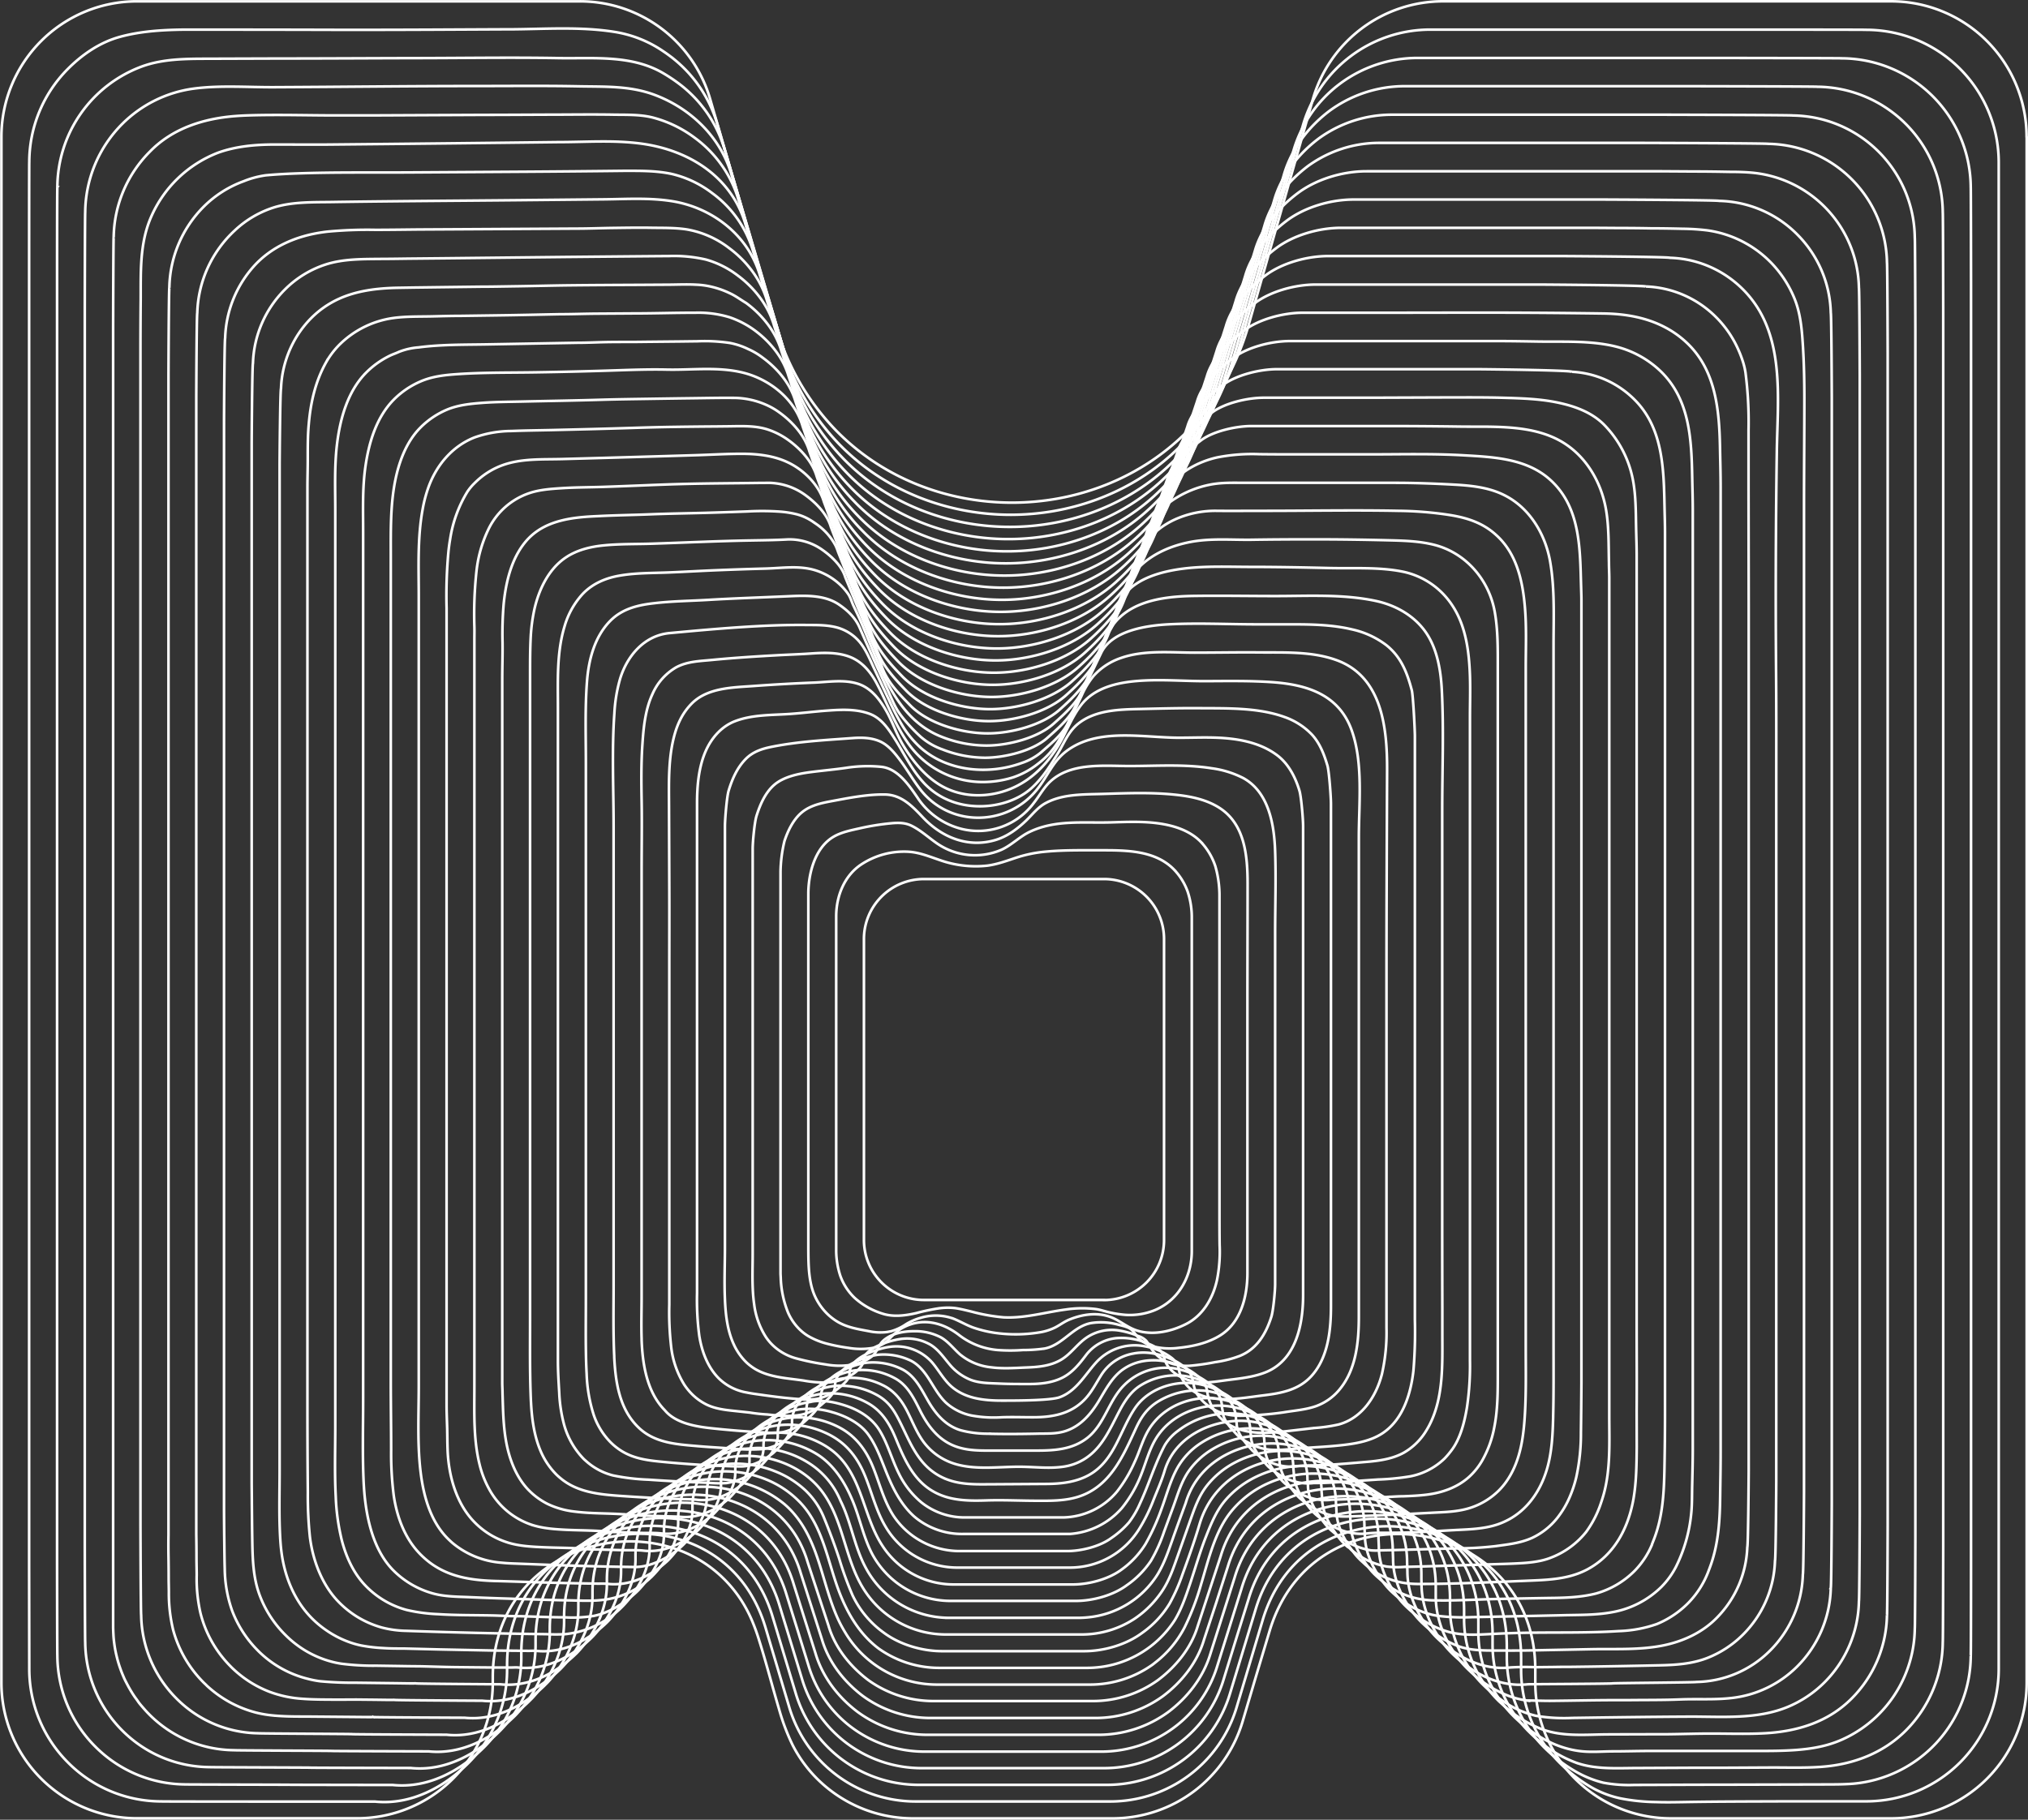
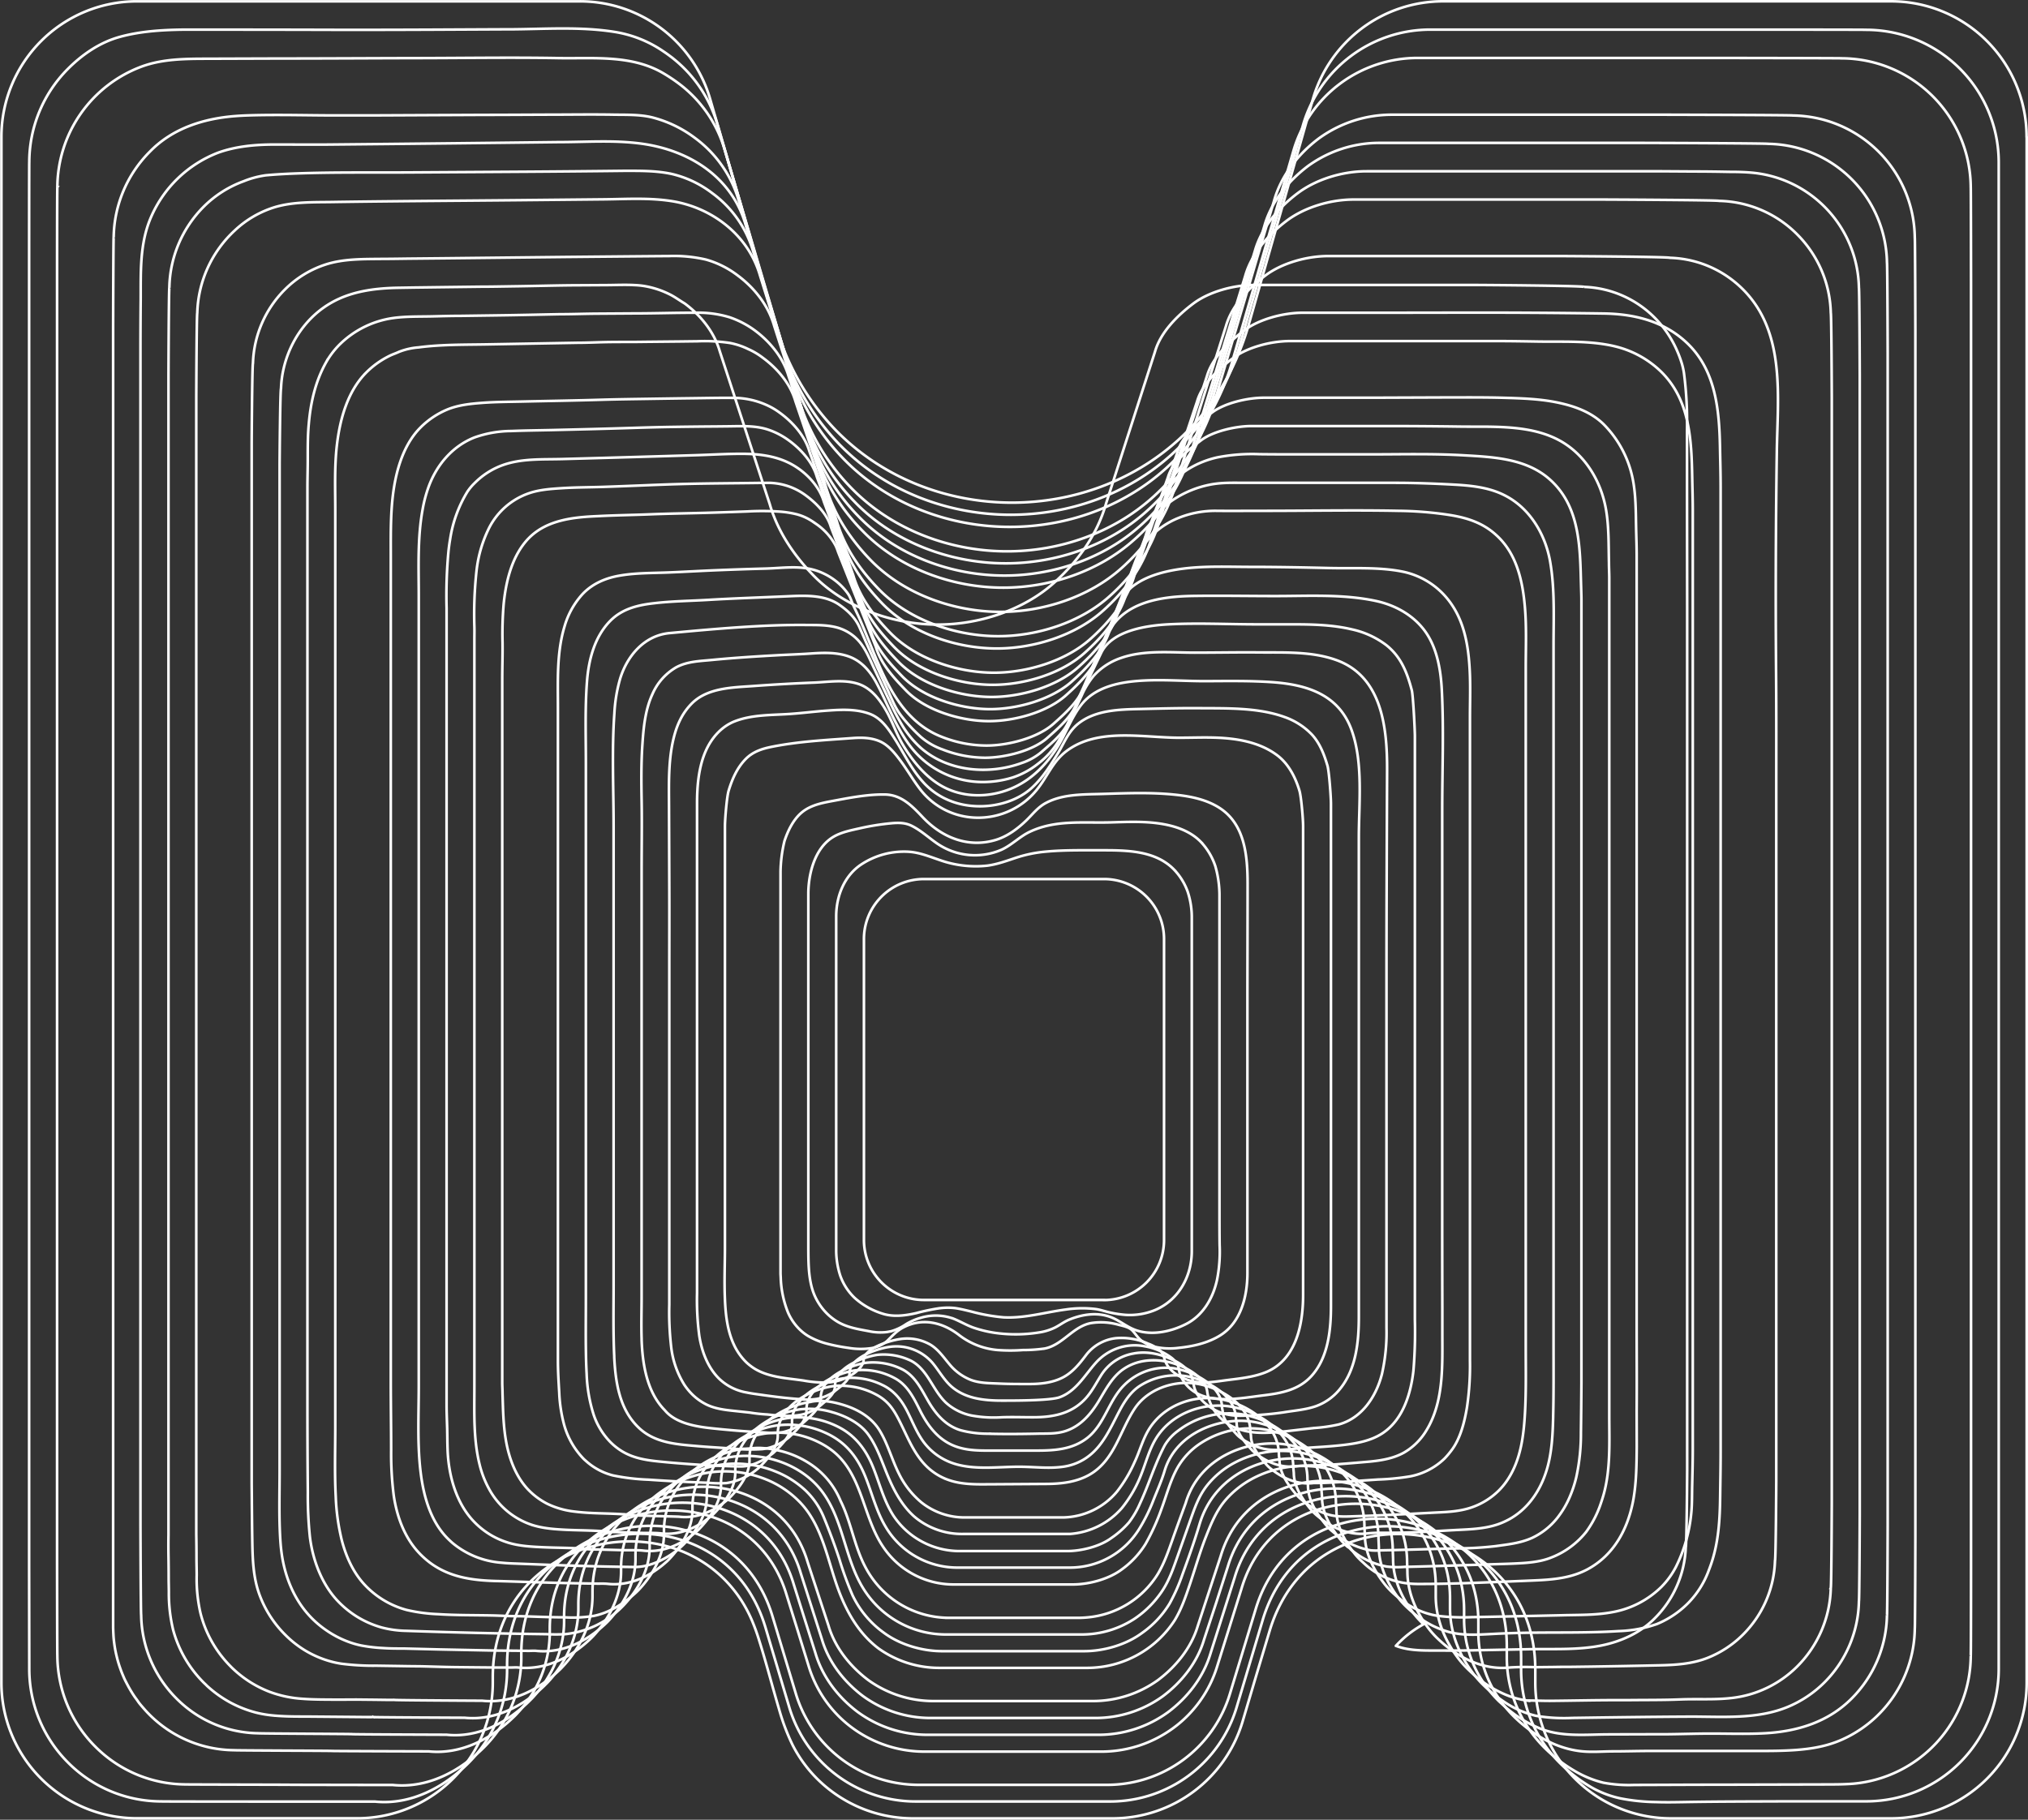
<svg xmlns="http://www.w3.org/2000/svg" viewBox="0 0 777.81 698.05">
  <rect x="0" y="0" width="777.81" height="698.05" fill="#333333" stroke="none" />
  <defs>
    <style>.cls-1{fill:none;stroke:#fff;}</style>
  </defs>
  <g id="Layer_2" data-name="Layer 2">
    <g id="Layer_1-2" data-name="Layer 1">
      <path class="cls-1" d="M777.31,52.54v593a52,52,0,0,1-52,52H640.84a52,52,0,0,1-52-52v-5c0-30-21.21-48.11-44.56-51.5s-48.83,7.92-57.37,36.7L481.73,643l-5.13,17.31a52,52,0,0,1-49.89,37.23H350.16A52,52,0,0,1,319,687.18a51.11,51.11,0,0,1-15.05-17.86,81.84,81.84,0,0,1-5.09-13.46c-2.47-8.31-4.63-16.68-7.19-25-.23-.72-.45-1.45-.68-2.17a77.05,77.05,0,0,0-2.8-7.57c-.67-1.52-1.4-3-2.21-4.44a48.78,48.78,0,0,0-29.59-23.36,54.44,54.44,0,0,0-18.32-1.92c-1.48.1-3,.25-4.42.46C210.26,595.28,189,613.37,189,643.42v2.09a52,52,0,0,1-52,52H52.54a52,52,0,0,1-52-52v-593a52,52,0,0,1,52-52H222.39a52,52,0,0,1,50,37.57l12.53,43.28,12.52,43.27a95,95,0,0,0,22.85,40.13c18.16,18.77,43.13,28.12,68.08,28.06,22.82-.05,45.62-8,63.18-23.72,12.34-11.08,22.1-26,27.46-44.87l12.24-43,12.23-43A52,52,0,0,1,553.52.5H725.27a52,52,0,0,1,52,52Z" />
      <path class="cls-1" d="M26.14,676.17a50.77,50.77,0,0,1-14.91-35.86c0-.08-.06-38.31-.06-38.41V100.59c0-.1,0-38.32.06-38.4A50.77,50.77,0,0,1,26.14,26.33c5.47-5.47,12.1-10,19.55-12.11C53.61,12,61.9,11.49,70.1,11.37c2.47,0,4.94,0,7.42,0q27,0,54,.08l7.12,0c18.05,0,36.05-.12,54.09-.2h2.46c13.25-.05,27-1.11,40.13.93a45.65,45.65,0,0,1,19.19,7.58c.83.55,1.64,1.13,2.44,1.73a50.4,50.4,0,0,1,18.2,26.25L287.34,89.6l12.22,41.88a92.13,92.13,0,0,0,22.23,38.84c17.58,18.16,41.93,27.21,66.07,27.15,22.08-.05,44.31-7.7,61.31-22.95a91.21,91.21,0,0,0,26.71-43.42l11.95-41.59,11.94-41.58a50.87,50.87,0,0,1,48.85-36.57H662.06c.12,0,53.7,0,53.79.08a50.87,50.87,0,0,1,50.73,50.75c0,.08,0,38.31,0,38.41V601.91c0,.1,0,38.32,0,38.4A50.79,50.79,0,0,1,716,691c-10,0-20,0-29.94,0-13.38.06-26.76.05-40.12.28-3.57.06-7.15.13-10.72,0a75,75,0,0,1-13.78-1.42,38.52,38.52,0,0,1-12.69-5.21,58.37,58.37,0,0,1-10.46-8.33,52.94,52.94,0,0,1-4.43-5,50.24,50.24,0,0,1-10.46-30.58v-4.84c0-29.05-20.78-46.56-43.38-49.84s-47.51,7.66-55.77,35.51l-5,16.75-5,16.74a50.62,50.62,0,0,1-48.51,36H351.28A50.62,50.62,0,0,1,302.74,655l-4.54-15.23-4.54-15.22c-8.21-27.91-33.13-38.89-55.75-35.63s-43.43,20.76-43.43,49.84v2a50.26,50.26,0,0,1-13.17,33.81c-.56.61-1.13,1.21-1.72,1.8-9.16,9.11-21.87,16.14-35.75,14.73-.05,0-41,0-41,0s-40.94,0-41-.07A50.5,50.5,0,0,1,26.14,676.17Z" />
      <path class="cls-1" d="M36.54,670A49.6,49.6,0,0,1,22,635.12c-.07-.18-.11-37.23-.11-37.43V109.24c0-.2,0-37.24.11-37.41A49.61,49.61,0,0,1,54.47,25.48c8-2.91,16.71-2.93,25.09-2.95L107,22.44c17.9,0,35.8-.12,53.7-.15s35.71-.32,53.51,0c13.39.25,27.81-1.36,40,5.7a63.6,63.6,0,0,1,5.48,3.58l.56.41a48.86,48.86,0,0,1,17.67,25.38l11.94,40.49,11.93,40.48a89.1,89.1,0,0,0,21.6,37.54c17,17.56,40.72,26.3,64.06,26.25,21.35,0,43-7.45,59.44-22.19a88.19,88.19,0,0,0,25.95-42l11.66-40.2,11.67-40.19A49.29,49.29,0,0,1,514,32.06a49.8,49.8,0,0,1,29.75-9.83H654.11c.23,0,52.14.05,52.33.14a49.73,49.73,0,0,1,49.41,49.46c.07.17.11,37.23.11,37.43V597.71c0,.19,0,37.23-.11,37.41a49.48,49.48,0,0,1-45,49.11c-3.28.27-6.59.28-9.89.29l-40.23.1c-11.31,0-22.61.07-33.92.1a53.43,53.43,0,0,1-11.85-.86,40.39,40.39,0,0,1-11.11-4.57,56.35,56.35,0,0,1-11.45-8.83A48.82,48.82,0,0,1,577.91,636l0-2.34v-2.34c0-28.08-20.35-45-42.19-48.18s-46.19,7.41-54.18,34.33l-4.92,16.19-4.93,16.19a49.24,49.24,0,0,1-47.13,34.83H352.4a49.21,49.21,0,0,1-47.16-34.94l-4.44-14.72-4.44-14.72c-7.94-27-32.3-37.59-54.16-34.44S199.94,606,199.94,634.08v2a48.55,48.55,0,0,1-12.87,32.68c-.54.6-1.1,1.18-1.67,1.74-8.91,8.81-21.24,15.61-34.71,14.23-.1,0-39.68-.05-39.77-.08s-39.66-.09-39.74-.14A49.14,49.14,0,0,1,36.54,670Z" />
-       <path class="cls-1" d="M46.94,663.89a48.57,48.57,0,0,1-14.26-34c-.1-.26-.16-36.14-.16-36.43V117.9c0-.3.06-36.16.16-36.42a48.53,48.53,0,0,1,14.26-34A47.79,47.79,0,0,1,74.24,34c10-1.34,20.6-.51,30.71-.55C131,33.33,157.07,33,183.14,33c13,0,26-.15,38.94.11,10.1.2,19.68-.28,29.3,3.4,13.77,5.27,25,16.21,29.18,30.52l11.64,39.09,11.64,39.09a86.25,86.25,0,0,0,21,36.24c16.41,17,39.52,25.4,62.05,25.35,20.61,0,41.71-7.19,57.57-21.43a85.41,85.41,0,0,0,25.2-40.52L481,106l11.38-38.81c2.88-10.1,9.54-18.63,17.5-24.64a48.73,48.73,0,0,1,28.93-9.49H646.16c.34,0,50.58.08,50.87.22a48.57,48.57,0,0,1,48.09,48.17c.11.26.17,36.13.17,36.43V593.5c0,.3-.06,36.16-.17,36.42a48.52,48.52,0,0,1-14.25,34C722.3,672.46,711,676.78,699,677.73l-.89.07c-6.4.44-12.82.2-19.22.23s-12.85.08-19.28.1l-10.56,0-20.86.1c-7.87,0-16,.65-23.58-2a47.63,47.63,0,0,1-14.93-8.91c-1.05-.9-2.07-1.84-3.05-2.81a45.32,45.32,0,0,1-4.18-4.69,46.78,46.78,0,0,1-10-28.55l0-2.26,0-2.25c0-27.12-19.92-43.46-41-46.52s-44.87,7.15-52.58,33.14L474,629l-4.82,15.64a47.86,47.86,0,0,1-45.75,33.63H353.52a47.85,47.85,0,0,1-45.78-33.74l-4.34-14.21-4.35-14.21c-7.66-26-31.46-36.3-52.56-33.26s-41.08,19.38-41.08,46.52v1.89a46.92,46.92,0,0,1-12.56,31.56c-.53.57-1.07,1.13-1.63,1.68-8.65,8.5-20.61,15.06-33.65,13.72-.15,0-38.42-.07-38.55-.13s-38.39-.13-38.51-.21A47.74,47.74,0,0,1,46.94,663.89Z" />
      <path class="cls-1" d="M57.34,657.75c-.54-.54-1.06-1.08-1.56-1.64s-1-1.13-1.5-1.72-1-1.18-1.4-1.79-.9-1.23-1.33-1.86-.84-1.27-1.23-1.92-.78-1.32-1.15-2-.71-1.35-1.05-2-.65-1.39-.95-2.1-.59-1.42-.85-2.15-.52-1.46-.75-2.2-.45-1.49-.64-2.25-.38-1.52-.54-2.29-.3-1.55-.42-2.33-.22-1.58-.31-2.37-.14-1.6-.18-2.4-.06-1.52-.09-2.27c0-.13,0-.26,0-.39s0-.36,0-.54,0-.45,0-.68,0-.53,0-.8,0-.62,0-.93,0-.68,0-1,0-.75,0-1.13,0-.81,0-1.21,0-.87,0-1.3,0-.9,0-1.36,0-.94,0-1.41v-1.46c0-.5,0-1,0-1.5s0-1,0-1.52,0-1,0-1.54v-1.54c0-.51,0-1,0-1.53V603c0-.5,0-1,0-1.49V600.1c0-.47,0-.94,0-1.41v-1.35c0-.43,0-.85,0-1.28V126.55c0-.4.07-35.08.21-35.43a47.39,47.39,0,0,1,13.93-33C66.17,49.26,78,45.48,90.21,44.53c1.68-.13,3.37-.22,5.06-.27,12.46-.39,24.94.1,37.39,0l11.72,0,41.1-.19c8.19,0,16.37-.06,24.56-.09,8.35,0,16.7-.14,25,0,4.91.09,10.1-.12,14.87,1a46.33,46.33,0,0,1,16.7,8,45.58,45.58,0,0,1,16.63,23.64l11.35,37.68L306,152.05a83.49,83.49,0,0,0,20.35,35c15.83,16.34,38.31,24.49,60,24.44,19.87,0,40.4-6.93,55.7-20.66a82.59,82.59,0,0,0,24.44-39.08l11.09-37.42,11.1-37.43c2.77-9.73,9.42-18,17.09-23.76A47.73,47.73,0,0,1,533.91,44H638.2c.47,0,49,.11,49.42.3a47.4,47.4,0,0,1,46.77,46.87c.14.35.22,35.05.22,35.44V589.29c0,.4-.08,35.08-.22,35.43a47.38,47.38,0,0,1-13.92,33,46.84,46.84,0,0,1-14,9.6c-5.7,2.55-11.63,3.54-17.84,4-5.06.36-10.15.36-15.22.36l-40.72,0c-4.59,0-9.21.15-13.82.15-4.33,0-8.8.45-13.11-.12-9.57-1.24-18.13-6.43-24.95-13.08a45.79,45.79,0,0,1-4.05-4.53A45.11,45.11,0,0,1,567,626.57l0-2.18,0-2.18c0-26.14-19.49-41.9-39.83-44.85s-43.54,6.89-51,32l-4.71,15.07-4.72,15.07a46.07,46.07,0,0,1-16.8,23.43,46.66,46.66,0,0,1-27.57,9H354.63a46.59,46.59,0,0,1-27.6-9,45.94,45.94,0,0,1-16.78-23.5L306,625.66,301.74,612c-7.39-25.11-30.61-35-51-32.07s-39.89,18.69-39.89,44.87v1.82A45.26,45.26,0,0,1,198.61,657c-.51.56-1,1.1-1.58,1.63-8.4,8.2-20,14.51-32.61,13.21-.2,0-37.15-.1-37.33-.17s-37.11-.17-37.27-.28A46.39,46.39,0,0,1,57.34,657.75Z" />
      <path class="cls-1" d="M67.74,651.61a46.27,46.27,0,0,1-13.6-32.09c-.17-.43-.27-33.95-.27-34.45V135.2q0-10.09.09-20.19c.06-10.85-.44-21.61,4-31.8A46.07,46.07,0,0,1,83.58,58.6c6.91-2.5,14.31-3.15,21.61-3.16s14.58.08,21.92,0q43.63-.41,87.27-.93c10.59,0,21.27-.84,31.8.62,18.25,2.53,34.49,12.75,39.83,31.19l11.05,36.29,11.05,36.29a80.49,80.49,0,0,0,19.73,33.66c15.23,15.74,37.1,23.58,58,23.54,19.14,0,39.1-6.68,53.83-19.9a79.74,79.74,0,0,0,23.69-37.63l10.8-36,10.81-36c2.67-9.38,9.31-17.3,16.7-22.88A46.64,46.64,0,0,1,529,54.81H630.25c.58,0,47.46.14,48,.37a46.28,46.28,0,0,1,45.47,45.59c.17.43.27,34,.27,34.45V585.09c0,.49-.1,34-.27,34.43a46.31,46.31,0,0,1-13.6,32.09c-8.84,8.84-20.34,12.46-32.58,13.24-1.17.07-2.34.12-3.52.16-5.92.18-11.84,0-17.77,0s-11.64.21-17.47.26l-6.29,0c-5.93.05-11.84,0-17.77.07-7.72.14-16,.75-23.32-2A47,47,0,0,1,577,654.5c-.66-.59-1.31-1.19-2-1.81a42.63,42.63,0,0,1-3.93-4.35,43.53,43.53,0,0,1-9.54-26.51l0-2.1,0-2.09c0-25.18-19.06-40.35-38.64-43.2s-42.22,6.64-49.39,30.78l-4.61,14.51-4.61,14.52c-2.75,9.26-8.95,17.07-16.31,22.56a45.33,45.33,0,0,1-26.68,8.67H355.75a45.26,45.26,0,0,1-26.71-8.7c-7.37-5.51-13.56-13.34-16.29-22.63L308.59,621l-4.15-13.2c-7.12-24.18-29.78-33.7-49.38-30.88s-38.71,18-38.71,43.21v1.75c0,11.28-4.87,21.61-12,29.3-.5.54-1,1-1.54,1.56-8.13,7.9-19.34,14-31.56,12.71-.25,0-35.88-.12-36.1-.22s-35.84-.21-36-.34A45,45,0,0,1,67.74,651.61Z" />
      <path class="cls-1" d="M78.14,645.47a45.29,45.29,0,0,1-11.78-20.42,59.7,59.7,0,0,1-1.6-14.22c0-1.75-.07-3.51-.07-5.27q0-4.23-.07-8.48t0-8.35l0-6.08c0-.6,0-1.19,0-1.78v-437c0-.59.12-32.93.33-33.44A45.11,45.11,0,0,1,78.14,79.27a42.1,42.1,0,0,1,15.3-9.74A35.17,35.17,0,0,1,102,67.24c3.73-.34,7.47-.55,11.21-.69,14.8-.55,29.65-.31,44.45-.41l45.25-.28q18.11-.12,36.22-.33c6.14,0,12.35-.11,18.38,1.17a40.88,40.88,0,0,1,15.66,7.4A42.34,42.34,0,0,1,288.73,96l10.76,34.89,10.75,34.9a77.69,77.69,0,0,0,19.11,32.37c14.65,15.13,35.89,22.67,56,22.63,18.4,0,37.8-6.42,52-19.13a76.86,76.86,0,0,0,22.93-36.19l10.52-34.65,10.52-34.65c2.57-9,9.2-16.64,16.31-22s17.13-8.47,26.51-8.47H626.83l10.44,0,12.76.08c4.47,0,8.93.07,13.4.15,3,0,6,.07,9,.36a45.16,45.16,0,0,1,40.53,44.09c.21.51.32,32.86.32,33.45v437c0,.59-.11,32.92-.32,33.44a45.18,45.18,0,0,1-13.27,31.15,43.58,43.58,0,0,1-13.88,9.3c-11.94,5-25.45,3.73-38.1,3.79-13.45.07-26.89.24-40.34.43l-4.27.06a65.57,65.57,0,0,1-13.93-.79,36.77,36.77,0,0,1-12.48-5.52,51.49,51.49,0,0,1-7.44-6,39.78,39.78,0,0,1-3.81-4.19c-5.48-7-9.31-15.9-9.31-25.49l0-2,0-2c0-24.21-18.63-38.8-37.46-41.53s-40.9,6.38-47.79,29.59l-4.5,14L461.78,629c-2.64,8.91-8.74,16.42-15.82,21.7a44,44,0,0,1-25.79,8.33h-63.3a43.94,43.94,0,0,1-25.82-8.36c-7.08-5.3-13.17-12.83-15.8-21.76l-4.06-12.69-4.06-12.69c-6.84-23.25-28.94-32.41-47.79-29.69s-37.52,17.3-37.52,41.54v1.68c0,10.85-4.83,20.8-11.65,28.18-.48.51-1,1-1.49,1.5-7.88,7.59-18.72,13.42-30.51,12.2-.3,0-34.62-.15-34.89-.26a2.28,2.28,0,0,0-.74,0l-1.91,0-6.42-.06-8.32-.07-8.31-.07c-4.45,0-9,0-13.42-.47a43.51,43.51,0,0,1-5.77-1,44.13,44.13,0,0,1-10.21-4,44.74,44.74,0,0,1-8.78-6.31C79,646.27,78.54,645.87,78.14,645.47Z" />
      <path class="cls-1" d="M88.54,639.33a44.63,44.63,0,0,1-7.2-9.43,44,44,0,0,1-4.48-11.23,58.89,58.89,0,0,1-1.42-14.39c0-2.21-.08-4.42-.08-6.63q0-4.59-.08-9.17c0-2.63,0-5.26,0-7.88,0-1.29,0-2.59,0-3.88V152.51c0-.69.13-31.84.38-32.45A44.74,44.74,0,0,1,90.05,88.4a39.18,39.18,0,0,1,15.57-9c6.94-2,14.24-1.8,21.39-1.9q11.29-.17,22.6-.28c18.62-.19,37.24-.3,55.87-.5L232,76.46c8.59-.1,17.19-.65,25.73.71,15.17,2.42,28.72,12.65,33.47,27.58l.27.88,10.46,33.5,10.46,33.5a74.64,74.64,0,0,0,18.48,31.07c14.06,14.53,34.69,21.77,54,21.73,17.67,0,36.49-6.17,50.09-18.37a74.06,74.06,0,0,0,22.18-34.74l10.23-33.26L477.6,105.8c2.46-8.66,9.08-16,15.9-21.13s16.7-8.13,25.7-8.13h95.14c.81,0,44.35.18,45,.52a43.5,43.5,0,0,1,29.89,12.8,44,44,0,0,1,12.94,30.2c.25.6.38,31.77.38,32.46V576.67c0,.69-.13,31.85-.38,32.45a44,44,0,0,1-12.94,30.21,42.21,42.21,0,0,1-24.82,12c-6.6.8-13.26.31-19.88.58s-13.25.19-19.86.27l-4.67,0c-8.53,0-17.06.21-25.59.28-2.93,0-5.87-.13-8.79-.13a33.37,33.37,0,0,1-8-2.17,45.15,45.15,0,0,1-13.73-9l-.47-.45a37.89,37.89,0,0,1-3.69-4c-5.27-6.72-9.07-15.26-9.07-24.46l0-1.94,0-1.93c0-23.25-18.2-37.25-36.27-39.88s-39.58,6.13-46.2,28.41l-4.4,13.4-4.4,13.4c-2.54,8.55-8.53,15.76-15.32,20.82a42.72,42.72,0,0,1-24.91,8H358a42.68,42.68,0,0,1-24.93-8c-6.8-5.09-12.78-12.32-15.3-20.89l-4-12.18-4-12.19c-6.56-22.32-28.1-31.11-46.19-28.5s-36.34,16.61-36.34,39.88v1.62c0,10.41-4.79,20-11.36,27-.46.5-.94,1-1.43,1.45-7.63,7.28-18.09,12.88-29.47,11.69-.35,0-33.35-.17-33.67-.31a2.47,2.47,0,0,0-.61,0l-1.58,0-5.37-.07-7.15-.07L129.1,652c-4.35-.05-8.73,0-13.07-.33A44.17,44.17,0,0,1,103.42,649a42.61,42.61,0,0,1-14.88-9.66Z" />
-       <path class="cls-1" d="M98.94,633.19A43.36,43.36,0,0,1,89,617.78a49.73,49.73,0,0,1-2.8-15.91c-.1-3.41-.13-6.83-.17-10.25q-.08-6.14-.11-12.27c0-2.27,0-4.55,0-6.82V161.17c0-.79.15-30.77.43-31.46a43.23,43.23,0,0,1,10.9-27.46c6.89-7.72,16.48-11.74,26.59-13.17.65-.1,1.3-.18,2-.25A163.72,163.72,0,0,1,144,88.17c6,0,12.06-.11,18.1-.15l21.59-.12,37.45-.21c4.86,0,9.75-.21,14.63-.26,4.6-.06,9.21-.14,13.81-.06s9.28-.06,13.83.64a36.86,36.86,0,0,1,16.21,7.14c6.56,4.85,12.14,11.87,14.53,20.13l10.17,32.1,10.17,32.11c3.5,12.09,10.34,22,17.85,29.78,13.48,13.92,33.48,20.86,52,20.82,16.93,0,35.19-5.91,48.22-17.61,9.16-8.22,17.44-19.31,21.42-33.28L464,147.32l9.95-31.88c2.37-8.3,9-15.31,15.51-20.24s16.27-7.8,24.89-7.8h92.09l4.5,0,10.11.07q6.09,0,12.18.12c4.06,0,8.12.07,12.18.17a83.36,83.36,0,0,1,9.48.62,42.36,42.36,0,0,1,24,12A43.21,43.21,0,0,1,688,113.93c2.53,5.88,3.06,12.15,3.46,18.46.43,6.69.57,13.4.58,20.1,0,13.33-.13,26.68-.14,40v380c0,.79-.16,30.76-.44,31.45a43,43,0,0,1-12.61,29.27,40.87,40.87,0,0,1-28.15,12c-.31.21-32,.4-32.31.55s-32,.3-32.39.34c-10.95,1.23-21-4.2-28.39-11.17a38.21,38.21,0,0,1-3.57-3.85c-5.07-6.43-8.84-14.63-8.84-23.45l-.05-1.86,0-1.85c0-22.27-17.77-35.69-35.09-38.21a43.1,43.1,0,0,0-25.23,4,38.82,38.82,0,0,0-12.42,9.84c-6.49,7.81-8.87,18.76-11.78,28.28a98.25,98.25,0,0,1-6.29,16.42,40.59,40.59,0,0,1-11,13.3c-.42.34-.84.66-1.27,1a41.37,41.37,0,0,1-24,7.67H359.11a41,41,0,0,1-34.84-19.82q-1.22-2-2.23-4c-6.62-13.44-7.37-29.64-17.28-41.44a32.28,32.28,0,0,0-3.95-4,42.19,42.19,0,0,0-31.3-9.31l-1.59.2c-17.34,2.5-35.16,15.92-35.16,38.22v.77l0,.78c0,10-4.74,19.16-11,25.92-.44.48-.91.93-1.39,1.38-7.37,7-17.45,12.34-28.42,11.19-.39,0-32.08-.2-32.44-.35a2.21,2.21,0,0,0-.68,0l-1.72,0-5.76-.08-7.49-.09-7.6-.09a132.92,132.92,0,0,1-13.54-.57A36.71,36.71,0,0,1,118,644a40.89,40.89,0,0,1-19-10.74Z" />
      <path class="cls-1" d="M109.33,627.05a42.27,42.27,0,0,1-10-15.85c-2.21-6.33-2.44-13-2.56-19.58-.09-5-.13-10-.18-15,0-2.79-.06-5.58-.06-8.36V169.82c0-.89.18-29.69.49-30.47A41.85,41.85,0,0,1,109.33,111a39.13,39.13,0,0,1,15.55-9.53c7.12-2.3,14.86-2.06,22.26-2.16,3.11,0,6.23-.06,9.34-.1l14.4-.14q23.16-.25,46.32-.5c13.17-.12,26.29-.25,39.46-.35a54.46,54.46,0,0,1,14.12,1.36,36,36,0,0,1,12.11,6.06c6.29,4.64,11.73,11.36,14,19.26l9.87,30.71,9.87,30.71c3.35,11.57,10.05,21.06,17.23,28.48,12.9,13.32,32.28,19.95,50,19.91,16.19,0,33.89-5.65,46.35-16.83,8.76-7.86,16.86-18.48,20.67-31.84l9.66-30.49,9.67-30.5c2.26-7.93,8.85-14.64,15.1-19.36s15.84-7.46,24.09-7.46h89c1.05,0,41.24.24,42.12.67A41.21,41.21,0,0,1,668.47,111c16.52,16.52,13.29,41.21,13,62.37q-.63,42.56-.28,85.11c.12,14.76.07,29.48.07,44.24V568.26c0,.89-.17,29.69-.49,30.46a41.76,41.76,0,0,1-12.28,28.33,39.93,39.93,0,0,1-13.78,9c-5.86,2.26-12.06,2.65-18.29,2.78-11.71.25-23.4.48-35.11.6l-2.23,0c-1.61,0-3.22.06-4.84.06l-5.28.06a96.43,96.43,0,0,0-9.77.1c-10.53,1.19-20.24-4-27.35-10.67a35.25,35.25,0,0,1-3.44-3.68c-4.86-6.14-8.61-14-8.61-22.43l-.06-1.77-.06-1.78c0-21.3-17.33-34.14-33.9-36.54a41.6,41.6,0,0,0-25,4.22,36.49,36.49,0,0,0-10.59,8.25c-3.59,4.09-5.61,9.08-7.59,14.07-2.38,6-4.17,12.32-6.24,18.44-1.59,4.69-3.2,9.44-5.77,13.71a40,40,0,0,1-33.68,18.34H360.23a40,40,0,0,1-23.15-7.36c-7.51-5.62-12.25-13.83-15.48-22.5-4.13-11.07-6-24-14.16-33a37.34,37.34,0,0,0-13.59-9.42,41.93,41.93,0,0,0-21.65-2.7c-16.58,2.39-34,15.23-34,36.56l0,.74v.74c0,9.55-4.7,18.34-10.75,24.8-.43.45-.88.89-1.34,1.32-7.12,6.68-16.83,11.79-27.38,10.68-.87-.09-1.8,0-2.68,0l-6.28,0-7.92-.07-7.61-.08c-4.55-.06-9.09-.24-13.63-.33-3,0-5.93-.07-8.89-.11l-7.44-.11a95.91,95.91,0,0,1-13.34-.76,36.7,36.7,0,0,1-4.31-.93,39,39,0,0,1-10.13-4.47A40.08,40.08,0,0,1,109.33,627.05Z" />
-       <path class="cls-1" d="M119.73,620.9c-7.08-7.08-10.8-16.67-11.9-26.5-.14-1.21-.24-2.43-.32-3.64-.56-8.86-.27-17.84-.27-26.72V178.47c0-1,.19-28.61.54-29.47.43-12.17,6.5-24.16,16.56-31.15a35.83,35.83,0,0,1,5.55-3.17c7-3.21,14.9-4.13,22.56-4.28l6.21-.1,12.57-.16,13.26-.16c3.83,0,7.67-.08,11.51-.14,7.84-.1,15.69-.32,23.53-.4s15.74-.12,23.6-.16h.48l11.9-.07c3.86,0,7.75-.21,11.6,0a31.06,31.06,0,0,1,3.48.34,34.44,34.44,0,0,1,9.59,3.07c2.12,1,3.95,2.41,6,3.62,6,4.42,11.31,10.84,13.49,18.38l9.58,29.31,9.58,29.32c3.19,11,9.75,20.1,16.6,27.18,12.31,12.72,31.07,19.05,48,19,15.46,0,32.58-5.39,44.48-16.07,8.36-7.5,16.28-17.63,19.91-30.39l9.38-29.11,9.38-29.1c2.16-7.58,8.74-14,14.71-18.49s15.4-7.11,23.28-7.11h86c1.16,0,39.68.26,40.66.74a40,40,0,0,1,26.93,11.75,41.11,41.11,0,0,1,8.69,12.8,43.61,43.61,0,0,1,1.61,4.25,26.54,26.54,0,0,1,1,4.24,147.53,147.53,0,0,1,1.17,21.94l0,22.77.06,45.53q0,9,0,18V564.05c0,1-.19,28.61-.54,29.48a40.66,40.66,0,0,1-12,27.37c-5.43,5.44-12.65,8.73-20.11,10.27-9.09,1.87-18.41,1.29-27.63,1.47l-20.25.4-2.64.05c-3.57.07-7.14.1-10.71.07-5.87-.06-12.3.34-17.83-1.81A40.78,40.78,0,0,1,546,623.07a31.48,31.48,0,0,1-3.31-3.52c-4.66-5.84-8.39-13.35-8.39-21.4l-.06-1.7-.07-1.69c0-20.34-16.9-32.59-32.71-34.89s-35.62,5.36-41.4,24.86c-1.93,6.47-4.2,12.87-6.53,19.21a70,70,0,0,1-4.95,11.2,37.66,37.66,0,0,1-10.55,11.26c-5.94,4.43-14.44,7-22.25,7H361.35c-7.82,0-16.31-2.58-22.26-7A37.49,37.49,0,0,1,327,612a127.17,127.17,0,0,1-5.11-14c-1.8-5.44-3.81-10.83-6-16.13a29.9,29.9,0,0,0-7.09-10.26,37,37,0,0,0-11.91-7.35l-.4-.16a40.73,40.73,0,0,0-12.72-2.6,39.08,39.08,0,0,0-7.25.37c-15.83,2.28-32.79,14.53-32.79,34.89l0,.71,0,.71c0,9.11-4.65,17.52-10.44,23.66-.41.44-.85.85-1.29,1.26-6.86,6.38-16.2,11.25-26.33,10.18-.93-.1-1.9,0-2.83,0l-6.51-.07c-4.53,0-9.06-.09-13.59-.19l-13.84-.28L155,632.39c-2.67,0-5.38,0-8-.18a59.67,59.67,0,0,1-8.52-1,33.86,33.86,0,0,1-3.52-.94,37.91,37.91,0,0,1-9.9-4.94A38.34,38.34,0,0,1,119.73,620.9Z" />
+       <path class="cls-1" d="M119.73,620.9c-7.08-7.08-10.8-16.67-11.9-26.5-.14-1.21-.24-2.43-.32-3.64-.56-8.86-.27-17.84-.27-26.72V178.47c0-1,.19-28.61.54-29.47.43-12.17,6.5-24.16,16.56-31.15a35.83,35.83,0,0,1,5.55-3.17c7-3.21,14.9-4.13,22.56-4.28l6.21-.1,12.57-.16,13.26-.16c3.83,0,7.67-.08,11.51-.14,7.84-.1,15.69-.32,23.53-.4h.48l11.9-.07c3.86,0,7.75-.21,11.6,0a31.06,31.06,0,0,1,3.48.34,34.44,34.44,0,0,1,9.59,3.07c2.12,1,3.95,2.41,6,3.62,6,4.42,11.31,10.84,13.49,18.38l9.58,29.31,9.58,29.32c3.19,11,9.75,20.1,16.6,27.18,12.31,12.72,31.07,19.05,48,19,15.46,0,32.58-5.39,44.48-16.07,8.36-7.5,16.28-17.63,19.91-30.39l9.38-29.11,9.38-29.1c2.16-7.58,8.74-14,14.71-18.49s15.4-7.11,23.28-7.11h86c1.16,0,39.68.26,40.66.74a40,40,0,0,1,26.93,11.75,41.11,41.11,0,0,1,8.69,12.8,43.61,43.61,0,0,1,1.61,4.25,26.54,26.54,0,0,1,1,4.24,147.53,147.53,0,0,1,1.17,21.94l0,22.77.06,45.53q0,9,0,18V564.05c0,1-.19,28.61-.54,29.48a40.66,40.66,0,0,1-12,27.37c-5.43,5.44-12.65,8.73-20.11,10.27-9.09,1.87-18.41,1.29-27.63,1.47l-20.25.4-2.64.05c-3.57.07-7.14.1-10.71.07-5.87-.06-12.3.34-17.83-1.81A40.78,40.78,0,0,1,546,623.07a31.48,31.48,0,0,1-3.31-3.52c-4.66-5.84-8.39-13.35-8.39-21.4l-.06-1.7-.07-1.69c0-20.34-16.9-32.59-32.71-34.89s-35.62,5.36-41.4,24.86c-1.93,6.47-4.2,12.87-6.53,19.21a70,70,0,0,1-4.95,11.2,37.66,37.66,0,0,1-10.55,11.26c-5.94,4.43-14.44,7-22.25,7H361.35c-7.82,0-16.31-2.58-22.26-7A37.49,37.49,0,0,1,327,612a127.17,127.17,0,0,1-5.11-14c-1.8-5.44-3.81-10.83-6-16.13a29.9,29.9,0,0,0-7.09-10.26,37,37,0,0,0-11.91-7.35l-.4-.16a40.73,40.73,0,0,0-12.72-2.6,39.08,39.08,0,0,0-7.25.37c-15.83,2.28-32.79,14.53-32.79,34.89l0,.71,0,.71c0,9.11-4.65,17.52-10.44,23.66-.41.44-.85.85-1.29,1.26-6.86,6.38-16.2,11.25-26.33,10.18-.93-.1-1.9,0-2.83,0l-6.51-.07c-4.53,0-9.06-.09-13.59-.19l-13.84-.28L155,632.39c-2.67,0-5.38,0-8-.18a59.67,59.67,0,0,1-8.52-1,33.86,33.86,0,0,1-3.52-.94,37.91,37.91,0,0,1-9.9-4.94A38.34,38.34,0,0,1,119.73,620.9Z" />
      <path class="cls-1" d="M130.13,614.76c-6.58-6.58-10.2-16.22-11.29-25.34a153.79,153.79,0,0,1-.78-17q-.15-16.62-.15-33.24v-352c0-4,.14-7.87.12-11.83,0-4.21,0-8.42.39-12.62.68-8.13,2.5-16.25,6.48-23.44a31.82,31.82,0,0,1,5.23-7A36.44,36.44,0,0,1,150.8,122c1.43-.2,2.87-.32,4.31-.41,3.54-.2,7.09-.15,10.63-.23s7.14-.19,10.72-.19l14.71-.2c7.84-.1,15.69-.29,23.53-.44,4.61,0,9.22-.17,13.82-.21l15-.1c7.71,0,15.42-.27,23.13-.25a40.85,40.85,0,0,1,13.15,1.73,35.68,35.68,0,0,1,9.62,5c5.72,4.2,10.89,10.33,13,17.51l9.28,27.92,9.28,27.92c3.05,10.51,9.46,19.14,16,25.89,11.72,12.11,29.85,18.14,45.95,18.1,14.72,0,31.28-5.13,42.61-15.3,8-7.15,15.7-16.8,19.16-28.95l9.09-27.72,9.1-27.72c2.05-7.21,8.62-13.31,14.3-17.6s15-6.78,22.47-6.78H530.5c18.28,0,36.57-.1,54.85,0q14.88.08,29.77.29c8.09.12,16.22,1.47,23.46,5.28a37.21,37.21,0,0,1,9.09,6.66c10.38,10.38,11.72,25.16,12,39,.1,5.3.25,10.61.25,15.91V552c0,1.76,0,3.53,0,5.3,0,5.55-.11,11.11-.18,16.67-.11,9-.57,17.67-3.54,26.2-.29.83-.59,1.64-.91,2.46a35.12,35.12,0,0,1-7.6,12.09A36.41,36.41,0,0,1,635.45,623a48.64,48.64,0,0,1-14.6,2.7c-13.46.85-27,.33-40.42.76q-4,.12-7.9.33c-5.46.28-11.06.68-16.43-.65a36.19,36.19,0,0,1-14.05-7.41q-.93-.76-1.83-1.59A30.55,30.55,0,0,1,537,613.8c-4.45-5.56-8.16-12.72-8.16-20.39l-.07-1.61-.07-1.62c0-19.36-16.47-31-31.53-33.22A39,39,0,0,0,473,561.38a33.49,33.49,0,0,0-10,8.39c-3.3,4.15-4.83,8.8-6.58,13.72l-4.68,13.23c-1.69,4.78-3.25,9.51-6.12,13.76A38.68,38.68,0,0,1,435.08,621a37.06,37.06,0,0,1-20.37,6H362.47a37.25,37.25,0,0,1-31.58-18c-7.24-11.92-7.49-27.22-16.61-38.13a28.92,28.92,0,0,0-2-2.16c-7.85-7.67-19.46-11.2-30.29-10-.41,0-.82.09-1.22.15-15.08,2.17-31.61,13.84-31.61,33.23l0,.68,0,.67c0,8.73-4.55,16.84-10.54,22.93a35.93,35.93,0,0,1-21.89,10.51,67.46,67.46,0,0,1-7.11,0l-7.7-.11c-5.14-.09-10.27-.18-15.4-.3q-15.39-.34-30.79-.87a39.63,39.63,0,0,1-9.31-1.28,36.87,36.87,0,0,1-10.14-4.56A37.78,37.78,0,0,1,130.13,614.76Z" />
      <path class="cls-1" d="M140.53,608.62c-4.86-4.86-7.81-11.39-9.5-18a83.18,83.18,0,0,1-2.26-16.49c-.48-9.08-.18-18.18-.18-27.27,0-3.63,0-7.26,0-10.89V195.78c0-8.32-.34-16.66.61-24.94,1.14-9.91,4.08-20.79,11.33-28a32.94,32.94,0,0,1,5.79-4.61,34.19,34.19,0,0,1,3.24-1.8c1.12-.54,2.32-.92,3.44-1.45a25.73,25.73,0,0,1,7.56-1.72c2.85-.38,5.71-.62,8.58-.77,5.74-.31,11.53-.28,17.28-.38l17.53-.31,17.52-.31c4.14,0,8.3-.24,12.45-.28,4.35-.06,8.71,0,13.06-.08l13.33-.13,7.26-.09a65.19,65.19,0,0,1,12.41.66,28.09,28.09,0,0,1,7,2.35,26.89,26.89,0,0,1,5.65,3.37c5.44,4,10.47,9.81,12.44,16.63l9,26.52,9,26.52c2.89,10,9.16,18.19,15.36,24.6,11.13,11.5,28.65,17.23,43.94,17.2,14,0,30-4.88,40.74-14.54,7.57-6.79,15.11-16,18.4-27.5l8.81-26.33L459.12,154c1.95-6.85,8.51-12.64,13.91-16.72s14.54-6.44,21.66-6.44h79.88c5.18,0,10.37.1,15.55.18,8.6.13,17.49-.3,26,1.17,1.13.19,2.26.42,3.37.7a38.07,38.07,0,0,1,17.81,9.9c10.94,10.94,11.45,26.2,11.73,40.66.08,4.11.21,8.22.21,12.33V555.64c0,4.72-.12,9.44-.23,14.16-.09,3.59,0,7.17-.36,10.75A58.41,58.41,0,0,1,642.81,601a31.24,31.24,0,0,1-5.53,7.66,35.6,35.6,0,0,1-18.91,9.78c-6.43,1.21-13,1-19.54,1.19-11.49.25-23,.51-34.47.72a77.14,77.14,0,0,1-12.9-.5c-6.57-1-12.17-4.16-17-8.59a27.94,27.94,0,0,1-3.07-3.18c-4.25-5.26-7.92-12.08-7.92-19.37l-.08-1.53-.08-1.53c0-18.4-16-29.49-30.35-31.57s-33,4.86-38.2,22.49c-1.72,4.71-3.45,9.41-5.11,14.14-1.6,4.53-3.18,9.12-5.69,13.25a35.51,35.51,0,0,1-27,16.49c-1.09.1-2.18.16-3.27.16h-50a36.26,36.26,0,0,1-31.72-19.34c-4.33-8.07-5.51-17.37-9.58-25.52A31.24,31.24,0,0,0,312,562.45a36.24,36.24,0,0,0-13.27-6,38.84,38.84,0,0,0-7-1c-2.25-.1-4.44.31-6.66.31-14.32,2.07-30.42,13.15-30.42,31.57l0,.64,0,.64c0,8.24-4.56,15.89-9.83,21.42-.38.39-.79.77-1.2,1.14-4.42,4-10,7.53-15.9,8.7a51.07,51.07,0,0,1-11.26.54c-5.7,0-11.43-.28-17.13-.43l-.84,0c-3.37,0-6.72-.23-10.08-.29-6.75-.13-13.55-.05-20.3-.48a63.63,63.63,0,0,1-12.17-1.63A34.16,34.16,0,0,1,140.53,608.62Z" />
-       <path class="cls-1" d="M150.93,602.48c-6.9-6.9-9.74-17.39-10.88-26.81-.26-2.17-.43-4.36-.55-6.54-.56-11-.21-22.14-.22-33.17l0-33.82q0-6.57,0-13.15V204.43c0-8.53-.34-17,.88-25.51,1.31-9.13,4.19-18.8,10.79-25.54a32.6,32.6,0,0,1,10.21-7c4.56-2,9.32-2.52,14.24-2.86,10.07-.69,20.19-.53,30.28-.7q15.45-.24,30.89-.76c6.36-.21,12.75-.42,19.1-.28,9.8.22,19.89-1.21,29.52,1.23,10.14,2.58,19.66,10.17,22.64,20.48l8.69,25.13,8.7,25.12c2.74,9.47,8.85,17.24,14.73,23.31,10.55,10.89,27.44,16.32,41.93,16.29,13.25,0,28.67-4.62,38.87-13.77,7.17-6.44,14.53-15.12,17.64-26.06l8.53-24.94,8.52-25c1.85-6.5,8.4-12,13.52-15.84s14.1-6.11,20.85-6.11h76.83c1.51,0,35,.35,36.28,1a36.48,36.48,0,0,1,24,10.71c11,11,11.19,26.79,11.49,41.24.07,3.27.18,6.54.18,9.81V541.57q0,10.77-.21,21.54c-.17,9.08-.58,18.11-3.78,26.71-.32.86-.67,1.72-1,2.56l0,.13a32.36,32.36,0,0,1-6.59,10,33.64,33.64,0,0,1-15,8.8C606,612.82,599.94,612.94,594,613q-10.12.16-20.25.39c-7.78.18-15.62.69-23.41.52a31.15,31.15,0,0,1-14.19-3.35,38.82,38.82,0,0,1-7.48-5.3,26.19,26.19,0,0,1-3-3c-4-5-7.69-11.45-7.69-18.35l-.08-1.46-.09-1.45c0-17.43-15.61-27.93-29.16-29.9a36.41,36.41,0,0,0-23.24,4.58,30,30,0,0,0-9.38,8.47c-2.93,4.14-4.29,9.05-6,13.75l-3.53,9.58a60.51,60.51,0,0,1-5.09,11.28,35.42,35.42,0,0,1-9.27,9.36c-5.09,3.8-12.89,6-19.58,6H364.71a34.17,34.17,0,0,1-30.15-17.91c-3.49-6.63-4.82-14.16-7.76-21-2.59-6.07-6.15-11.91-11.47-16-.54-.41-1.09-.8-1.66-1.17a36.47,36.47,0,0,0-24.32-5.26c-13.57,2-29.24,12.46-29.24,29.91l0,.61,0,.61c0,7.8-4.52,15.06-9.54,20.28a31.8,31.8,0,0,1-18.13,9.38c-4.89.74-9.82.41-14.73.33-5.13-.08-10.26-.27-15.39-.43l-4.92-.15-2.3-.08q-7.45-.22-14.92-.55c-4.83-.21-9.69-.16-14.37-1.5A34.35,34.35,0,0,1,150.93,602.48Z" />
      <path class="cls-1" d="M161.33,596.34c-6-6-9.09-14.34-10.31-22.6a126.41,126.41,0,0,1-1-17.41c0-8.81-.14-17.61-.14-26.41V213.09c0-9.33-.17-18.81,1.56-28,1.42-7.55,4.3-15.56,9.84-21.1a31.86,31.86,0,0,1,10-6.78c4.33-1.84,9-2.32,13.64-2.67,5.12-.39,10.3-.39,15.44-.51,10.18-.23,20.35-.38,30.53-.69,5.74-.17,11.5-.24,17.25-.33s11.73-.18,17.59-.25c5-.06,10-.17,15-.13a31.23,31.23,0,0,1,14.75,3.45,27.42,27.42,0,0,1,3.57,2.24c4.89,3.54,9.64,8.78,11.4,14.88l8.4,23.73,8.4,23.73c2.59,8.94,8.56,16.28,14.11,22,10,10.29,26.24,15.42,39.92,15.39,12.51,0,27.37-4.37,37-13,6.77-6.08,13.95-14.28,16.89-24.61l8.24-23.56,8.24-23.56c1.75-6.13,8.28-11.31,13.11-15s13.67-5.76,20.05-5.76c14,0,28,0,42,0l28.82-.11c7,0,13.9-.05,20.84.14,6.7.19,13.5.38,20.06,1.66,6.76,1.31,13.71,3.66,18.67,8.65a41.27,41.27,0,0,1,11,20.77c1.29,6.4,1.17,13,1.32,19.52.08,3.3.2,6.62.2,9.93V508.36c0,11,.09,21.9,0,32.86L627.75,555c-.06,6.72-.12,13.46-1.27,20.08-2,11.23-7.42,21.52-17.77,27-7.59,4-16.07,4-24.44,4.36-13.26.53-26.59,1.19-39.87,1.18a38.26,38.26,0,0,1-5.56-.35,29,29,0,0,1-16-7.86,25.21,25.21,0,0,1-2.82-2.84c-3.83-4.68-7.46-10.81-7.46-17.33l-.09-1.37-.09-1.37c0-16.46-15.18-26.38-28-28.24a35,35,0,0,0-23.81,5.32,27.51,27.51,0,0,0-9,9.5c-2.73,4.91-4.22,10.72-6.19,16a84.16,84.16,0,0,1-6,13.15,34.25,34.25,0,0,1-9.28,9.91c-4.82,3.59-12.38,5.67-18.7,5.67H365.83a32.55,32.55,0,0,1-27.4-14.86c-7.69-11.7-7.75-28-19.67-36.82a31.29,31.29,0,0,0-2.76-1.82,35.28,35.28,0,0,0-22.36-4.43c-12.82,1.84-28.06,11.76-28.06,28.24l0,.58,0,.57c0,7.37-4.49,14.25-9.24,19.16-.35.36-.72.69-1.1,1-5.83,5.16-13.67,9.07-22.14,8.15-1.34-.15-2.74-.07-4.09-.09l-8.38-.14c-10.11-.19-20.21-.59-30.31-.86-9.05-.23-17.83-1.42-25.29-6.94A33.21,33.21,0,0,1,161.33,596.34Z" />
      <path class="cls-1" d="M171.73,590.2c-6.58-6.58-9.24-16.16-10.37-25.17-1.36-10.93-.76-22.12-.75-33.1V228.83c0-11.16-.54-22.4,1.48-33.43a51.9,51.9,0,0,1,2.3-8.66c3.1-8.44,9.13-15.58,17.59-18.93a42.7,42.7,0,0,1,14.13-2.47c5-.2,10.07-.25,15.1-.36,10.21-.24,20.42-.48,30.62-.81,5.5-.18,11-.33,16.48-.41s11.11-.14,16.67-.18l4.73-.05c5-.06,10.27-.32,15.09,1.35.6.21,1.19.44,1.78.68a29.3,29.3,0,0,1,5.8,3.27c4.61,3.32,9.22,8.26,10.88,14l8.1,22.34,8.11,22.33c2.43,8.41,8.26,15.32,13.48,20.71,9.38,9.69,25,14.52,37.91,14.49,11.78,0,26.07-4.11,35.13-12.25,6.37-5.71,13.37-13.43,16.13-23.15l8-22.18L448,182.94c1.65-5.77,8.17-10.64,12.72-14.08S474,163.44,480,163.44h52.13q13.61,0,27.15.19c4.2.07,8.4,0,12.6.07,8.65.16,17.81.9,25.61,4.93,10.28,5.31,16.61,15.85,18.5,27,1.11,6.59.94,13.49,1.1,20.16,0,2,.12,4,.12,5.93V543c0,10,.56,20.52-2.14,30.22-.28,1-.59,2-.93,3a40.28,40.28,0,0,1-5.77,11.4,31.85,31.85,0,0,1-13.59,9.93c-4.53,1.8-9.83,2.05-14.65,2.26-1.35.06-2.7.1-4.06.14-9.8.3-19.61.65-29.42.92-2.65.08-5.31.14-8,.2a35.94,35.94,0,0,1-6.72-.12,28.76,28.76,0,0,1-11.93-5.1c-.53-.37-1-.76-1.55-1.15-.27-.21-1.16-1.22-1.47-1.22a23.57,23.57,0,0,1-2.7-2.68c-3.62-4.39-7.23-10.17-7.23-16.31l-.09-1.29-.1-1.29c0-15.49-14.75-24.83-26.8-26.58s-29,4.09-33.41,18.94c-1.11,3.73-2.79,7.49-4.24,11.12a65.79,65.79,0,0,1-5.38,10.95,31.23,31.23,0,0,1-26.71,15H367a32,32,0,0,1-27.32-15.64c-3.69-6.13-5.28-13.2-8-19.77s-6.75-11.93-13.22-15.37c-.73-.39-1.47-.75-2.23-1.08a34,34,0,0,0-18.29-2.66c-12.06,1.74-26.87,11.07-26.87,26.58l0,.54,0,.54c0,6.94-4.44,13.43-8.93,18-.33.34-.69.64-1.05,1a35,35,0,0,1-8.24,5.38,28.15,28.15,0,0,1-4.77,1.68,19.7,19.7,0,0,1-5.18.57q-12-.15-24-.54c-7.16-.23-14.32-.52-21.48-.79h-.11c-1.66-.06-3.31-.15-5-.32a33.2,33.2,0,0,1-18.83-7.62C172.87,591.3,172.29,590.76,171.73,590.2Z" />
      <path class="cls-1" d="M182.13,584.06c-7-7-10-17.62-10.44-27.35-.12-2.9-.12-5.79-.18-8.68-.09-3.07-.23-6.15-.23-9.23V255.24c0-7.35,0-14.69,0-22a184.8,184.8,0,0,1,.73-21.82c.16-1.53.37-3.06.63-4.58a49,49,0,0,1,6.63-18.23,20.46,20.46,0,0,1,2.89-3.42,28.93,28.93,0,0,1,10.3-6.64c7.4-2.76,15.46-2.25,23.21-2.46q25.7-.7,51.39-1.48c5.84-.18,11.7-.54,17.54-.53s11.87.67,17.21,3.12C308,180,314,185.76,316,192.48l7.81,20.94,7.81,20.94c2.29,7.89,8,14.36,12.87,19.42,8.79,9.08,23.82,13.6,35.89,13.58,11,0,24.77-3.86,33.26-11.48,6-5.36,12.78-12.6,15.38-21.71l7.67-20.79,5.47-14.82c1.39-3.79,2.58-7.38,5-10.69,4.68-6.46,11.9-10.64,19.6-12.39A69.33,69.33,0,0,1,483,174.23c5.4.07,10.81.07,16.2.07H525c12.13,0,24.28-.33,36.4.36,11.16.64,23.4,1.19,32.36,8.7.67.57,1.33,1.16,1.95,1.79C606.19,195.66,606,211,606.4,224.79c.05,1.87.13,3.74.13,5.61v263c0,12.36,0,24.72,0,37.08q-.06,9.54-.19,19.09a77.9,77.9,0,0,1-1.76,17,45.06,45.06,0,0,1-2.25,7,35.56,35.56,0,0,1-4.91,8.54,27,27,0,0,1-9.84,7.85c-4.44,2-9.22,2.49-14,3.15a130.8,130.8,0,0,1-15.08.86c-9.62.23-19.24.57-28.85.75a23.34,23.34,0,0,1-3.92,0,28.61,28.61,0,0,1-12.11-5.24c-.83-.59-1.62-1.22-2.39-1.87a22.67,22.67,0,0,1-2.58-2.51c-3.42-4.1-7-9.54-7-15.29l-.1-1.21-.1-1.21c0-14.53-14.31-23.28-25.61-24.92a32.27,32.27,0,0,0-24,6.38,18.9,18.9,0,0,0-5.08,5.5c-1.27,2.38-2.38,4.84-3.41,7.34-2.06,5-3.82,10.12-6.1,15A35.48,35.48,0,0,1,433,584a35,35,0,0,1-6.78,6c-4.25,3.17-11.34,5-16.92,5H368.07a30.48,30.48,0,0,1-25.34-13.48c-3.8-5.82-5.41-12.68-8-19s-6.59-11.72-12.91-15a33.66,33.66,0,0,0-19.6-3.56c-11.31,1.63-25.69,10.38-25.69,24.92l0,.51,0,.51c0,6.5-4.4,12.6-8.63,16.9-.32.32-.66.61-1,.9-5.32,4.55-12.41,8-20,7.14-2.58-.29-5.28-.14-7.87-.19-4-.09-7.94-.24-11.91-.29-1.52,0-3.06-.27-4.59-.36s-3.15-.15-4.72-.2c-3.16-.09-6.31-.13-9.47-.27-4.7-.21-9.69-.46-14.19-2A30.23,30.23,0,0,1,182.13,584.06Z" />
      <path class="cls-1" d="M192.57,577.88a29.49,29.49,0,0,1-4.18-5.3,38.08,38.08,0,0,1-4.45-10.8c-2.41-9.65-2-19.86-2-29.73V245.32c0-1.64.05-3.3,0-4.95a154.86,154.86,0,0,1,.8-21.21,48.87,48.87,0,0,1,4.87-16.69,27,27,0,0,1,15.22-13.24c4.19-1.46,8.78-1.71,13.2-2,5-.3,10-.29,15-.45s10.28-.38,15.43-.58c4.63-.19,9.26-.37,13.89-.5,10.47-.3,20.95-.31,31.42-.46.55,0,1.11,0,1.66,0a24.43,24.43,0,0,1,15.41,4.65c4,2.89,8.38,7.23,9.83,12.25l7.51,19.55,7.52,19.54c2.13,7.36,7.67,13.4,12.24,18.12,8.2,8.48,22.61,12.7,33.88,12.68,10.3,0,23.46-3.6,31.39-10.72,5.58-5,12.2-11.76,14.62-20.26l7.39-19.4,2.39-6.28c1.32-3.49,2.94-7,4-10.56,1.68-5.85,6.2-10.49,11.24-13.66A39.2,39.2,0,0,1,463.69,186c4.7-1,9.39-.79,14.14-.79h57c7.43,0,14.83.27,22.24.66,6.82.35,13.85,1,20,4.14,9.68,4.87,15.64,15,17.46,25.41,1.85,10.59,1.31,21.59,1.31,32.32V515.84c0,9.13.08,18.25-.15,27.37v.31c-.16,6.38-.44,12.85-2.1,19.05-2.18,8.07-6.72,15.47-14,19.8a28.19,28.19,0,0,1-5.3,2.43c-5.36,1.8-11.25,1.87-16.85,2.17-7.67.42-15.37,1-23.06,1-3.29.08-6.73-.13-10,.27-7.19.86-13.89-2.37-18.94-6.6a20.19,20.19,0,0,1-2.46-2.34c-3.21-3.81-6.76-8.9-6.76-14.27l-.11-1.13-.11-1.13c0-13.56-13.88-21.72-24.43-23.26-10.74-1.56-22.57,2.94-28.28,12.43-2.53,4.21-3.75,9-5.54,13.54a48.34,48.34,0,0,1-7.42,12.95,29.14,29.14,0,0,1-20,10l-.23,0c-.62,0-1.24,0-1.86,0h-39a28.14,28.14,0,0,1-18.55-6.64c-4.12-3.64-7-8.49-9.25-13.49-2.76-6.05-4.56-12.71-8.51-18.12-3.18-4.36-8.85-7.11-13.92-8.51a30.86,30.86,0,0,0-12.46-1C295.94,542.3,282,550.47,282,564.05l0,.47,0,.47c0,6.07-4.35,11.79-8.32,15.78-.3.3-.64.56-1,.84-5.07,4.24-11.78,7.44-19,6.63-2.52-.29-5.14-.15-7.67-.21-3.77-.09-7.53-.27-11.3-.34-1.41,0-2.84-.25-4.25-.35s-3-.17-4.57-.22c-3-.1-6.1-.14-9.14-.29-4.49-.23-9.22-.59-13.48-2.13A29.16,29.16,0,0,1,192.57,577.88Z" />
      <path class="cls-1" d="M202.93,571.78c-3.83-3.83-6.29-9-7.75-14.15-2.14-7.58-2.21-15.51-2.45-23.32,0-1.31-.1-2.61-.1-3.92V260.69c0-4.73.17-9.45.11-14.16a138.18,138.18,0,0,1,.42-14.68c.07-.78.16-1.56.26-2.34,1-7.87,3.27-16.21,8.63-22.26.28-.32.58-.63.88-.93,6.89-6.89,17-7.94,26.3-8.33,6.73-.35,13.48-.43,20.21-.7s13.72-.37,20.58-.55c5.59-.15,11.18-.35,16.77-.55a99.3,99.3,0,0,1,12.56.09,38.22,38.22,0,0,1,6.2,1,19.79,19.79,0,0,1,5.43,2.34c.68.42,1.35.86,2,1.34a23.46,23.46,0,0,1,7.52,8.38,20.58,20.58,0,0,1,.94,2.4l7.21,18.15,7.23,18.15c2,6.83,7.36,12.44,11.61,16.83,7.62,7.87,21.41,11.79,31.87,11.76,9.57,0,22.16-3.33,29.52-9.94,5.18-4.65,11.62-10.92,13.87-18.82l7.1-18,3.45-8.75c1.8-4.57,3.18-9.45,6.3-13.33a30.7,30.7,0,0,1,10.86-8.44c.29-.13.58-.27.88-.39a37.68,37.68,0,0,1,15.33-3c5.63.06,11.25,0,16.87,0h1.37c17.14,0,34.27-.34,51.41,0a137.61,137.61,0,0,1,19.76,1.61c6.22,1,12,2.78,16.92,6.94.65.55,1.28,1.13,1.88,1.73,6.92,6.92,9.1,16.8,9.94,26.26.71,7.86.36,15.82.36,23.67V516.91c0,8.34.17,16.71-.29,25-.5,8.85-1.59,17.93-6.54,25.52a26.64,26.64,0,0,1-3.47,4.31,27.59,27.59,0,0,1-10.44,6.5c-4.57,1.59-9.36,1.78-14.14,2-10.08.53-20.15,1.07-30.23,1.39-3.83.12-7.41.39-11.12-.79a28.38,28.38,0,0,1-9.34-5.22,17.82,17.82,0,0,1-2.33-2.17c-3-3.52-6.54-8.27-6.54-13.26l-.12-1-.11-1c0-12.59-13.45-20.18-23.24-21.6-10.29-1.49-21.25,2.87-26.7,11.84-2.38,3.94-3.46,8.34-5.41,12.43a53.35,53.35,0,0,1-6.84,11.43,27.68,27.68,0,0,1-20.51,9.81h-37.5a26.58,26.58,0,0,1-16.88-5.74,33.37,33.37,0,0,1-8.66-11.05c-2.72-5.41-4.24-11.4-7.42-16.6-3-4.86-8-7.89-13.36-9.6-3.91-1.26-9.11-2.34-13.21-1.31-9.8,1.41-23.33,9-23.33,21.6l0,.43,0,.44c0,5.64-4.32,11-8,14.65a11.17,11.17,0,0,1-.92.78c-4.81,3.94-11.15,6.9-17.95,6.13-.89-.1-19.42-.45-20.23-.79a5.12,5.12,0,0,0-1.51-.17c-6.09-.41-12.21-.23-18.28-1A32.15,32.15,0,0,1,210,576.91,27.47,27.47,0,0,1,202.93,571.78Z" />
-       <path class="cls-1" d="M213.36,565.61a28.63,28.63,0,0,1-5.93-8.79c-2.53-5.83-3.41-12.25-3.76-18.56-.07-1.23-.12-2.45-.16-3.68-.32-9.28-.21-18.57-.21-27.86v-248c0-4.82,0-9.65.25-14.47A67,67,0,0,1,204.9,234c1.67-7.57,5.3-15.42,11.8-19.94,4.38-3.05,9.72-4.36,15-4.86,6.15-.6,12.46-.44,18.63-.65,12.39-.41,24.78-1,37.17-1.22h.19c4.73-.09,9.46-.12,14.18-.39a21.67,21.67,0,0,1,13.55,4c3.48,2.45,7.53,6.2,8.78,10.5l6.92,16.75L338,254.94c1.83,6.31,7.07,11.48,11,15.53,7,7.27,20.2,10.88,29.86,10.86,8.83,0,20.86-3.08,27.65-9.18,4.78-4.29,11-10.08,13.11-17.37l6.82-16.63c2.84-6.93,4.93-15,10.34-20.48,5.27-5.32,12.48-8.37,19.75-9.76,7.94-1.51,15.7-.74,23.68-.86,7.73-.12,15.54-.16,23.3-.16,9.69,0,19.35.13,29,.37,5.82.14,11.7.29,17.35,1.69,12.2,3,21.16,13.31,23.4,25.61,1.3,7.15,1.19,14.56,1.19,21.81V459.74q0,22.39,0,44.8,0,11.28,0,22.55c0,7,0,13.86-1.4,20.74a40.67,40.67,0,0,1-4.63,12.54,25.94,25.94,0,0,1-5.09,6.28c-4.49,4-10.32,6-16.19,6.72-3,.37-5.94.5-8.93.61-1.51,0-3,.1-4.54.18-.75,0-1.51.08-2.26.14a6.09,6.09,0,0,0-2,.22c-.81.34-18,.7-18.88.81-6.35.79-12.3-2-16.84-5.58a16.08,16.08,0,0,1-2.2-2c-2.8-3.23-6.31-7.63-6.31-12.23l-.12-1-.12-1c0-11.62-13-18.62-22.06-19.93a29.14,29.14,0,0,0-18.17,3.7c-4.42,2.55-6.91,6-9,10.52-5,10.81-10,22.68-22.48,26.45-4.91,1.48-10.14,1.47-15.27,1.44-6.47,0-13-.34-19.47-.14-6.09.2-12.44.2-18.15-2.24-9.39-4-13.18-12.78-16.84-21.65-2.27-5.48-5.23-10.35-10.52-13.35a29.19,29.19,0,0,0-18-3.61c-9.05,1.3-22.15,8.3-22.15,19.94l0,.4,0,.41c0,5.2-4.27,10.14-7.72,13.52a9.93,9.93,0,0,1-.86.72c-4.55,3.63-10.52,6.35-16.9,5.62-2.36-.28-4.78-.2-7.16-.29q-3.81-.14-7.61-.32-7.62-.37-15.22-.91c-7.8-.56-15.9-1.43-22.18-6.58A24.3,24.3,0,0,1,213.36,565.61Z" />
      <path class="cls-1" d="M223.72,559.5a30.54,30.54,0,0,1-7.45-13.28,56.4,56.4,0,0,1-1.79-12.06c-.24-4.06-.5-8.11-.5-12.18V271.52c0-10.34-.51-21.19,2.53-31.19a31.17,31.17,0,0,1,6.93-12.45c3.91-4.12,9.1-6.26,14.64-7.14,6-1,12.19-.9,18.27-1.14s12.35-.61,18.52-.86,12.45-.47,18.68-.63c6.42-.17,13.08-1.28,19.33.71a24.43,24.43,0,0,1,8.81,5,22.63,22.63,0,0,1,3.47,3.85c1.11,1.55,1.49,3.29,2.32,5s1.59,3.35,2.34,5c3,6.8,5.53,13.79,8.67,20.52,4.8,10.32,11.32,19.89,22.29,24.3A47.13,47.13,0,0,0,378.36,286c8.09,0,19.55-2.82,25.78-8.42,4.38-3.93,10.46-9.23,12.36-15.92L423,246.41l6.53-15.25c3-7,11-10.33,18-11.93,10.45-2.39,21.39-1.78,32-1.76,10.11,0,20.23.19,30.34.43,9.34.23,19-.46,28.17,1.4a29.89,29.89,0,0,1,19,13c5.22,7.89,6.43,17.76,6.74,27,.17,5.3,0,10.6,0,15.89V522a109,109,0,0,1-1.14,17.84c-.93,5.61-2.55,12.21-6.13,16.76a32.58,32.58,0,0,1-2.48,2.91,26.06,26.06,0,0,1-13.22,6.84,93.36,93.36,0,0,1-12.27,1.2l-12.7.86c-4.05.26-8.05.5-12.1.5-5.94.74-11.52-1.75-15.79-5.07a14.57,14.57,0,0,1-2.08-1.84c-2.59-2.94-6.08-7-6.08-11.21l-.12-.89-.13-.88c0-10.66-12.59-17.08-20.88-18.28-8.56-1.24-18.4,2.1-23.35,9.43-5.78,8.55-7.78,19.93-17.36,25.48-5,2.88-10.81,3.55-16.46,3.59l-20.05.13c-6.16,0-12.31.38-18.21-1.85a22.61,22.61,0,0,1-7.61-4.79c-5.51-5.25-7.93-12.7-11.48-19.24-1.89-3.49-3.83-6-7.28-8.06a28.41,28.41,0,0,0-11.48-3.7c-.71-.07-1.42-.12-2.14-.15a22.62,22.62,0,0,0-3.94.19c-8.29,1.2-21,7.61-21,18.28l0,.37,0,.37c0,4.77-4.24,9.32-7.42,12.4-.25.24-.54.44-.81.66a24.08,24.08,0,0,1-11.49,5.07,44.65,44.65,0,0,1-7-.12q-3.81-.13-7.63-.31-7.63-.36-15.25-.88A81.78,81.78,0,0,1,235.17,566a24.44,24.44,0,0,1-10.51-5.63C224.34,560.1,224,559.8,223.72,559.5Z" />
      <path class="cls-1" d="M234.2,553.28a27.47,27.47,0,0,1-6.43-10.35A57.34,57.34,0,0,1,225,527.07c-.08-1.43-.14-2.86-.19-4.29-.24-8.13-.11-16.26-.11-24.39V292.53c0-10.36-.36-20.79.43-31.12.64-8.39,2.93-17.21,9-23.32,4.57-4.57,10.52-6,16.74-6.69,6.85-.81,13.78-.87,20.66-1.28,10.17-.61,20.35-.93,30.52-1.38,6.61-.29,14.13-.69,19.83,3.24,3.36,2.32,6.19,5,7.84,8.83,3.55,8.15,7.23,16.23,10.93,24.31.76,1.65,1.47,3.35,2.28,5a26,26,0,0,0,3,4.81,63.32,63.32,0,0,0,7.3,7.8,25.77,25.77,0,0,0,8.35,4.8,45,45,0,0,0,16.25,3.14c7.36,0,18.25-2.57,23.91-7.65,4-3.58,9.87-8.4,11.6-14.47l6.25-13.86,5-11c5.8-12.88,20.79-14.92,33.37-15.09,10.43-.15,20.85.05,31.26.05,12.68,0,25.8-.8,38.3,1.84,7.17,1.51,13.9,5.08,18.47,10.9,5.11,6.52,6.62,15.46,7,23.52.79,15.15.15,30.47.15,45.66V464.91q0,18.49.05,37l0,9.61c0,11.51.54,24.16-4.75,34.73-.43.87-.91,1.72-1.42,2.55a24,24,0,0,1-8.59,8.45c-4.06,2.25-8.67,3-13.24,3.44-6.16.53-12.33,1.09-18.5,1.37-3.24.14-6.59,0-9.8.42-5.52.7-10.73-1.55-14.74-4.56a13.71,13.71,0,0,1-2-1.67c-2.37-2.65-5.84-6.36-5.84-10.2l-.14-.8-.13-.81c0-9.68-12.16-15.52-19.69-16.61a25.5,25.5,0,0,0-17.48,4c-3.26,2.24-5.48,5.59-7.31,9-3.94,7.39-7.12,15.56-15,19.65a20.89,20.89,0,0,1-6.42,2.11c-5.46.85-11,.13-16.45.07-8.27-.1-17.24,1.33-25.28-1.06a23.5,23.5,0,0,1-12.37-8.71c-2.66-3.7-4.23-8-6.37-12.07s-5-7.53-9.23-9.52a26.53,26.53,0,0,0-14.89-2.57c-7.54,1.09-19.78,6.92-19.78,16.62l0,.34,0,.33c0,4.34-4.19,8.51-7.11,11.27a6.36,6.36,0,0,1-.77.6c-3.46,2.59-7.7,4.75-12.09,4.65q-7.59-.15-15.17-.63c-4.36-.27-8.72-.59-13.07-1-6.32-.6-12.4-1.08-17.83-4.73A23.69,23.69,0,0,1,234.2,553.28Z" />
      <path class="cls-1" d="M244.52,547.22c-7-7-8.46-17.14-8.94-26.58,0-.15,0-.29,0-.44-.43-9.05-.24-18.13-.24-27.19V316.8c0-14.37-.74-28.86.3-43.2a58.34,58.34,0,0,1,2.23-13.33c2.73-8.79,9.3-16.54,19-17.42,8.82-.81,17.65-1.63,26.49-2.22s17.79-1,26.69-.87c3.72,0,7.52,0,11.14,1a17.31,17.31,0,0,1,8.36,5.33c2.49,2.91,4,6.71,5.62,10.15l5.72,12.13a91.45,91.45,0,0,0,5.31,10.15,38.37,38.37,0,0,0,6.94,8.35c10.41,9.16,26.11,10.45,38.79,5.8a23,23,0,0,0,7.55-4.22c3.58-3.21,9.28-7.56,10.84-13l6-12.48,6-12.47c4.13-8.63,17.34-10.54,25.83-11,11.31-.59,22.76,0,34.07,0h13c7.79,0,15.68.13,23.3,1.94a33.55,33.55,0,0,1,13.28,6.12c5.6,4.5,7.89,10.5,9.67,17.21.52,2,1.19,15.41,1.19,17.58V506.38a177.74,177.74,0,0,1-.56,19.45c-1,8.82-4,18.7-11.75,23.9-4.27,2.87-9.56,3.9-14.58,4.51-5.74.71-11.54.92-17.3,1.35-3.87.3-7.81.86-11.68.5a19.74,19.74,0,0,1-7.79-2.56A24.27,24.27,0,0,1,476.4,552a11.16,11.16,0,0,1-1.84-1.5c-2.16-2.36-5.61-5.72-5.61-9.17l-.14-.73-.14-.72c0-8.72-11.73-14-18.51-15a22.56,22.56,0,0,0-19,6.46c-5.94,5.89-7.49,15-14.12,20.23-5.61,4.4-12.3,4.87-19.17,4.88l-16.35,0c-5.16,0-10.17.19-15.09-1.63-6.51-2.41-10.57-7.77-13.57-13.78-2.37-4.73-4.8-9.73-9.67-12.34a25.81,25.81,0,0,0-15.28-3c-6.79,1-18.6,6.22-18.6,15l0,.3,0,.31c0,3.9-4.16,7.68-6.81,10.14-.22.2-.48.36-.72.54a19.55,19.55,0,0,1-9.32,3.89,69.37,69.37,0,0,1-11.44-.19c-4.69-.35-9.39-.58-14.07-1C258.79,554,250.54,553.35,244.52,547.22Z" />
      <path class="cls-1" d="M255,541c-6.91-7-8.56-17.63-8.92-27,0-.16,0-.31,0-.46-.18-5.4,0-10.8,0-16.19s0-10.77,0-16.15V333.91c0-9,.16-18,0-27-.12-7-.18-14,.28-21,.44-6.65,1.06-13.61,3.91-19.72A21.92,21.92,0,0,1,259.32,256c4.23-2.28,8.94-2.38,13.62-2.83,8.43-.82,16.87-1.36,25.32-1.82,4.09-.23,8.19-.35,12.28-.63,5.14-.36,10.58-.62,15.47,1.29,4.61,1.8,7.84,5.68,10.13,9.93,4,7.45,6.9,15.52,11.71,22.53a34.87,34.87,0,0,0,29,15.52,38.45,38.45,0,0,0,11.76-1.81,31.4,31.4,0,0,0,9.6-5.28,31,31,0,0,0,7.68-8.47c3.41-5.65,6.19-11.73,9-17.68a32.1,32.1,0,0,1,4.52-7.44,24.72,24.72,0,0,1,10.38-6.86c9-3.2,19.11-2.09,28.49-2.09,8.19,0,16.37-.17,24.55-.09,9.88.08,20.2-.46,29.65,2.92,17.68,6.32,19.59,26.18,19.52,42.43-.1,26.12-.23,52.18-.23,78.33V509.36a72.07,72.07,0,0,1-1.74,17.7c-2.18,8.57-7.62,16.93-16.58,19.37a60.53,60.53,0,0,1-9.43,1.36L493.58,549c-6.89.75-14.05,1.42-20.52-1.63A17.55,17.55,0,0,1,463,533.76a7.41,7.41,0,0,0-.5-1.86,11.26,11.26,0,0,0-2.72-3.66,24.65,24.65,0,0,0-8.15-4.72c-6.5-2.44-14.28-2.51-20.27,1.36-.33.21-.66.44-1,.68-4.2,3.17-6.56,8-9.26,12.4-3,4.77-6.68,9-12.12,10.89-3.88,1.35-7.74,1-11.77,1.13-6.11.12-12.23.17-18.34,0a40.18,40.18,0,0,1-10.44-1.33c-5.85-1.77-9.69-6.39-12.62-11.51-2.7-4.72-5.16-9.81-10.39-12.16a25,25,0,0,0-13.21-2.21c-6,.87-17.41,5.53-17.41,13.29l0,.27,0,.27c0,3.47-4.13,6.85-6.51,9-.21.18-.45.32-.67.48a21.54,21.54,0,0,1-7.15,3.25c-2.83.67-5.78.26-8.66.1q-9.39-.52-18.74-1.52C267,547.26,259.14,546,255,541Z" />
      <path class="cls-1" d="M265.43,534.83a23.47,23.47,0,0,1-3-3.68,34.84,34.84,0,0,1-5-14.36,115.66,115.66,0,0,1-.73-16.33V372.29c0-11.11.05-22.22,0-33.32l-.1-27.82c0-10-.54-20.54,2.38-30.23a30.54,30.54,0,0,1,1.84-4.7,24,24,0,0,1,4.52-6.37c6.1-6.1,15.78-6.12,23.79-6.7,7.75-.57,15.52-1,23.29-1.31,5.49-.24,11.25-1.24,16.62.46,4.81,1.52,8.06,5.63,10.53,9.8,2.62,4.42,4.17,9.4,6.84,13.82,3.36,5.58,7.68,11,13.14,14.6,7.28,4.85,16.46,5.65,24.75,3.23,9.05-2.64,15.77-8.73,20.84-16.52,3.5-5.36,5.52-11.59,9.43-16.69,5.07-6.64,13.63-8.65,21.58-9.31,8.84-.74,17.83.1,26.69.06,8.5-.05,17-.18,25.48.42,13.24,1,25.22,4.87,30.08,18.39,4.52,12.57,2.76,28,2.76,41.24V505.16c0,9.49-1,20-7.23,27.65a20.93,20.93,0,0,1-9.18,6.59c-4,1.41-8.34,1.7-12.53,2.4A124.85,124.85,0,0,1,478.54,543c-4.13.25-8.06.07-11.84-1.76-3.26-1.57-6.8-4.37-8.23-7.78-1.1-2.64-.67-5.23-2.64-7.54a18.34,18.34,0,0,0-6.21-4.36c-4.69-2.2-9.88-3.36-15-2.32a18.28,18.28,0,0,0-12.35,8.39c-2,3.17-3.68,6.54-6.27,9.22-5.42,5.62-12.46,6.85-20,6.82-3.92,0-7.82-.14-11.74,0a47.6,47.6,0,0,1-11.49-.64,20.77,20.77,0,0,1-9.95-4.94c-2.55-2.4-4.27-5.53-6.15-8.49-2-3.2-4.43-6.43-8-7.94a24,24,0,0,0-12.15-1.94c-5.28.76-16.23,4.85-16.23,11.63l0,.24-.05.23c0,2.75-2.81,5-4.7,6.6a17.47,17.47,0,0,1-8.26,4.28c-4.28.83-8.7.36-13-.1a63.4,63.4,0,0,1-6.71-.73l-7.1-.76c-3.67-.4-7.34-1-10.57-2.89A21.2,21.2,0,0,1,265.43,534.83Z" />
      <path class="cls-1" d="M275.72,528.79c-4.34-4.33-6.6-10.48-7.53-16.44a105.22,105.22,0,0,1-.85-16.36V308.28c0-6.77.6-14.1,3.4-20.34,2.21-4.94,6-9.28,11.11-11.26,6.46-2.5,13.61-2.34,20.42-2.76,5.11-.32,10.19-1,15.3-1.35,5.28-.38,11-.64,16.12,1.32,4.66,1.79,7.45,6.31,10,10.37,3.25,5.28,6,10.88,10.18,15.55,5.67,6.4,13.51,9.5,22,9.48,7.11,0,14.91-2.35,20.17-7.35,4-3.75,6.81-8.29,9.65-12.89,2.65-4.31,4.05-8.61,8.29-11.79,6.57-4.93,15.58-5.12,23.46-5.29,7.58-.17,15.16-.37,22.74-.31,10.61.08,22.29-.27,32.42,3.37a26.8,26.8,0,0,1,10.35,6.54c3.2,3.35,4.88,7.73,6.17,12.12.65,2.23,1.35,12.13,1.35,14.6V501c0,9-1,19.43-7.2,26.53-4.93,5.67-11.77,6.9-18.86,7.76-10.12,1.23-24.93,4.52-31.08-6.48a10.41,10.41,0,0,1-.77-1.7c-.39-1.11-.32-2.22-.82-3.31a8.48,8.48,0,0,0-2.34-2.88A23.77,23.77,0,0,0,439,516.44l-.7-.13a20,20,0,0,0-17.94,6.39c-4.31,4.77-7.61,11-14,13.31-3.83,1.35-18.71,1.26-22,1.27-6.76,0-13.86-.68-19.23-5.22-3.1-2.62-5.06-6.43-7.7-9.5a18.31,18.31,0,0,0-16.54-5.84c-4.53.65-15.05,4.16-15.05,10l-.05.2,0,.21c0,2.6-4.07,5.2-5.91,6.76a4.21,4.21,0,0,1-.57.36,19.14,19.14,0,0,1-5.82,2.35,24.48,24.48,0,0,1-6.84.11c-5.08-.35-10.13-1-15.17-1.72-1.69-.23-3.38-.46-5-.8A20.17,20.17,0,0,1,275.72,528.79Z" />
      <path class="cls-1" d="M286.21,522.56a23,23,0,0,1-4.68-6.63c0-.1-.09-.2-.14-.3-2.43-5.33-3.1-11.29-3.35-17.15-.3-6.76,0-13.54,0-20.29V316.94c0-2.57.71-11.29,1.41-13.6,1.4-4.62,3.36-9,6.69-12.31,2.62-2.62,6-3.77,9.54-4.49,10.36-2.11,20.82-2.63,31.35-3.41,3.51-.26,7.13-.18,10.41,1.25s5.76,4.53,7.92,7.43c2.61,3.51,4.78,7.32,7.43,10.8,11.33,14.88,33.46,14.55,44.94.24,4-4.93,6-10.69,11.16-14.63C421,279,438.3,283,452.3,283c4.35,0,8.7-.17,13.06-.06,8.46.2,17.53,1.57,24.47,6.78,4.38,3.29,7,8.44,8.55,13.58.7,2.32,1.41,11.05,1.41,13.61v179.8c0,9.67-1.9,21.52-10.42,27.56a19,19,0,0,1-4.09,2.2c-4.54,1.77-9.42,2.29-14.21,2.89-4.39.55-9.21,1.53-13.61.51s-9-3.61-10.62-7.91a7.21,7.21,0,0,1-.3-.93,6.08,6.08,0,0,0-1.64-3,15,15,0,0,0-4.54-2.59,25.1,25.1,0,0,0-12.23-2.12A16.73,16.73,0,0,0,416.4,520c-2.44,3.24-5.15,6.55-8.82,8.43-4,2.06-8.7,2.51-13.14,2.49-3.72,0-7.45,0-11.17-.17s-7.42-.11-10.9-1.4a20.2,20.2,0,0,1-8.14-5.92c-2.31-2.71-4.32-5.76-7.43-7.63a17.92,17.92,0,0,0-11.73-2.1c-3.77.54-13.86,3.46-13.86,8.3l0,.17-.05.17c-.71,2.51-3.32,4.43-5.5,5.64a19.44,19.44,0,0,1-8.3,2.34,43.53,43.53,0,0,1-9-.7c-2.8-.43-5.61-.7-8.4-1.14-3.95-.64-8.07-1.67-11.38-4A19.88,19.88,0,0,1,286.21,522.56Z" />
-       <path class="cls-1" d="M296.69,516.33a19.2,19.2,0,0,1-3-3.53,30.08,30.08,0,0,1-4.45-12.52c-.92-6.38-.56-12.91-.56-19.34V325.59c0-2.66.71-10.22,1.47-12.61,1.37-4.34,3.37-9,6.91-12s9.1-4.18,13.75-4.78,9.23-1,13.84-1.67a53.26,53.26,0,0,1,13.35-.37c6.3.67,10.54,6.93,13.83,11.72a28.55,28.55,0,0,0,16.6,12,26.55,26.55,0,0,0,28-9.77c2.06-2.59,3.68-5.6,6-7.94,7.89-7.79,20.67-6.32,30.78-6.32,10.5,0,21-.78,31.45.86a37.5,37.5,0,0,1,12.05,3.7c9.92,5.36,12,17.89,12.35,28.14.36,10.41,0,20.88,0,31.29V492.54c0,2.66-.7,10.22-1.46,12.61-2.07,6.52-5.55,12.37-12.14,15a43.07,43.07,0,0,1-9.37,2.37,87.92,87.92,0,0,1-9.82,1.4,19.11,19.11,0,0,1-9.12-1.69,14.25,14.25,0,0,1-5.69-5.06,25.93,25.93,0,0,0-1.82-2.81,7.25,7.25,0,0,0-3.11-1.85,32.11,32.11,0,0,0-7.8-2.19,17.36,17.36,0,0,0-11.38,2.4c-4,2.45-6.47,6.63-10.49,8.95s-8.59,2.73-13,2.9-9.09.55-13.63-.05a22.26,22.26,0,0,1-12.07-5c-2.46-2.18-4.46-4.9-7.37-6.54a21.3,21.3,0,0,0-10.23-2.32c-3.85,0-8,.72-11.16,3.1-1.75,1.34-2.33,2.85-3.37,4.65-1.58,2.74-5.61,4.36-8.54,5a30,30,0,0,1-10.81,0,94.85,94.85,0,0,1-11.19-2.29A20.83,20.83,0,0,1,296.69,516.33Z" />
      <path class="cls-1" d="M307,510.27a20.3,20.3,0,0,1-4.83-6.94,39.28,39.28,0,0,1-2.72-12.71c0-.76-.09-1.53-.09-2.29V334.24a53.87,53.87,0,0,1,1.51-11.61c1.29-3.87,3.31-8.11,6.46-10.82,3.79-3.26,8.84-3.95,13.6-4.85,6-1.13,12.41-2.29,18.51-2.18,6.32.11,10.48,4.49,14.53,8.78,7.28,7.69,17.25,11.78,27.77,8.69,4.47-1.32,8.28-4.13,11.63-7.29,2.53-2.39,4.54-5.2,7.66-6.88,6.57-3.54,14.46-3.3,21.7-3.52,9.44-.28,18.91-.69,28.32.33,5.72.62,11.61,1.82,16.54,4.94,9.92,6.28,10.89,18.5,10.91,29.17,0,15.58-.07,31.13-.07,46.72V488.33c0,8.91-2.47,19.06-10.54,24-4.73,2.91-10.43,4.17-15.89,4.72a25.92,25.92,0,0,1-9.5-.5,14.08,14.08,0,0,1-4.75-2.31c-1.46-1.11-2.25-2.64-3.51-3.91s-3.4-1.66-5.2-2.13a24.58,24.58,0,0,0-10.58-.66c-6.94,1.28-10.85,8.36-17.7,9.75a56.71,56.71,0,0,1-8.43.59,66,66,0,0,1-9.74,0,28,28,0,0,1-14.69-5.7c-6.45-5-14.33-6.88-21.83-2.76-2.31,1.27-4,3.2-5.84,5a12.13,12.13,0,0,1-6.6,2.82,27.83,27.83,0,0,1-8.2-.18,70.34,70.34,0,0,1-8.51-1.68,28.29,28.29,0,0,1-6.94-2.86A18.26,18.26,0,0,1,307,510.27Z" />
      <path class="cls-1" d="M317.42,504.12a22.39,22.39,0,0,1-6.26-11c-1.08-4.5-1.11-9.18-1.14-13.8,0-9.68,0-19.33,0-29V342.9c0-7.78,2.52-17.75,9.73-21.95,3-1.75,6.73-2.46,10.08-3.22a93.39,93.39,0,0,1,12-1.92c2.73-.25,5.35-.27,7.87,1,3.69,1.85,6.63,4.69,10,6.95a25.61,25.61,0,0,0,24.3,2.25c4-1.78,7.05-5.1,11-6.95,9.87-4.67,20.47-3.28,31-3.59,6-.18,12.05-.45,18,.34s12.09,2.64,16.43,7a25,25,0,0,1,5.7,9.48,41.24,41.24,0,0,1,1.58,10.63V464.59c0,4.37,0,8.66.06,13a55.56,55.56,0,0,1-1,13.38c-1.52,7-5.4,13.73-12,17-5.72,2.89-13.09,4.47-19.3,2.23-3.06-1.11-5.64-3.27-8.61-4.59-5.34-2.39-11.35-1.58-16.63.55-2,.79-3.65,2.1-5.52,3.06a21,21,0,0,1-6.34,1.94,56.25,56.25,0,0,1-16.84.12,45.74,45.74,0,0,1-8.22-2c-2.62-.93-5-2.38-7.54-3.4a19.89,19.89,0,0,0-12.46-.41,22.39,22.39,0,0,0-5.8,2.49,19.83,19.83,0,0,1-5.89,2.76l-.13,0c-.51.11-1,.2-1.53.28a20.72,20.72,0,0,1-6.75-.36c-3.84-.71-7.8-1.35-11.28-3.21A20.79,20.79,0,0,1,317.42,504.12Z" />
      <path class="cls-1" d="M327.86,497.94a21.8,21.8,0,0,1-5.52-8.39,31.22,31.22,0,0,1-1.63-9.63V351.55c0-7.77,3.11-15.75,9.83-20.08a29.8,29.8,0,0,1,18.13-4.72c4.08.28,7.83,1.85,11.66,3.14a41.27,41.27,0,0,0,18.33,2.18c3.88-.51,7.56-1.89,11.26-3.11a50.47,50.47,0,0,1,11.3-2.28c6.77-.63,13.7-.5,20.53-.51,9.73,0,21-.14,28.34,7.21a23.93,23.93,0,0,1,5.38,8.54,31.21,31.21,0,0,1,1.62,9.63V479.92c0,9.66-5,18.8-14.09,22.62a25.39,25.39,0,0,1-11.46,1.84,42.19,42.19,0,0,1-5.61-.85c-1.88-.38-3.66-1.07-5.58-1.35a42.52,42.52,0,0,0-11.6.16c-7.94,1.05-15.8,3.44-23.89,3a71.31,71.31,0,0,1-12.22-2.19c-2-.48-4-1-6.09-1.32a23.47,23.47,0,0,0-6,0h-.12a78.06,78.06,0,0,0-9,1.88c-4.08.93-8.52,1.55-12.6.32A28.51,28.51,0,0,1,327.86,497.94Z" />
      <path class="cls-1" d="M423.45,498.68h-69.1a23,23,0,0,1-23-23V360.21a23,23,0,0,1,23-23h69.1a23,23,0,0,1,23,23v115.5a23,23,0,0,1-23,23Z" />
    </g>
  </g>
</svg>